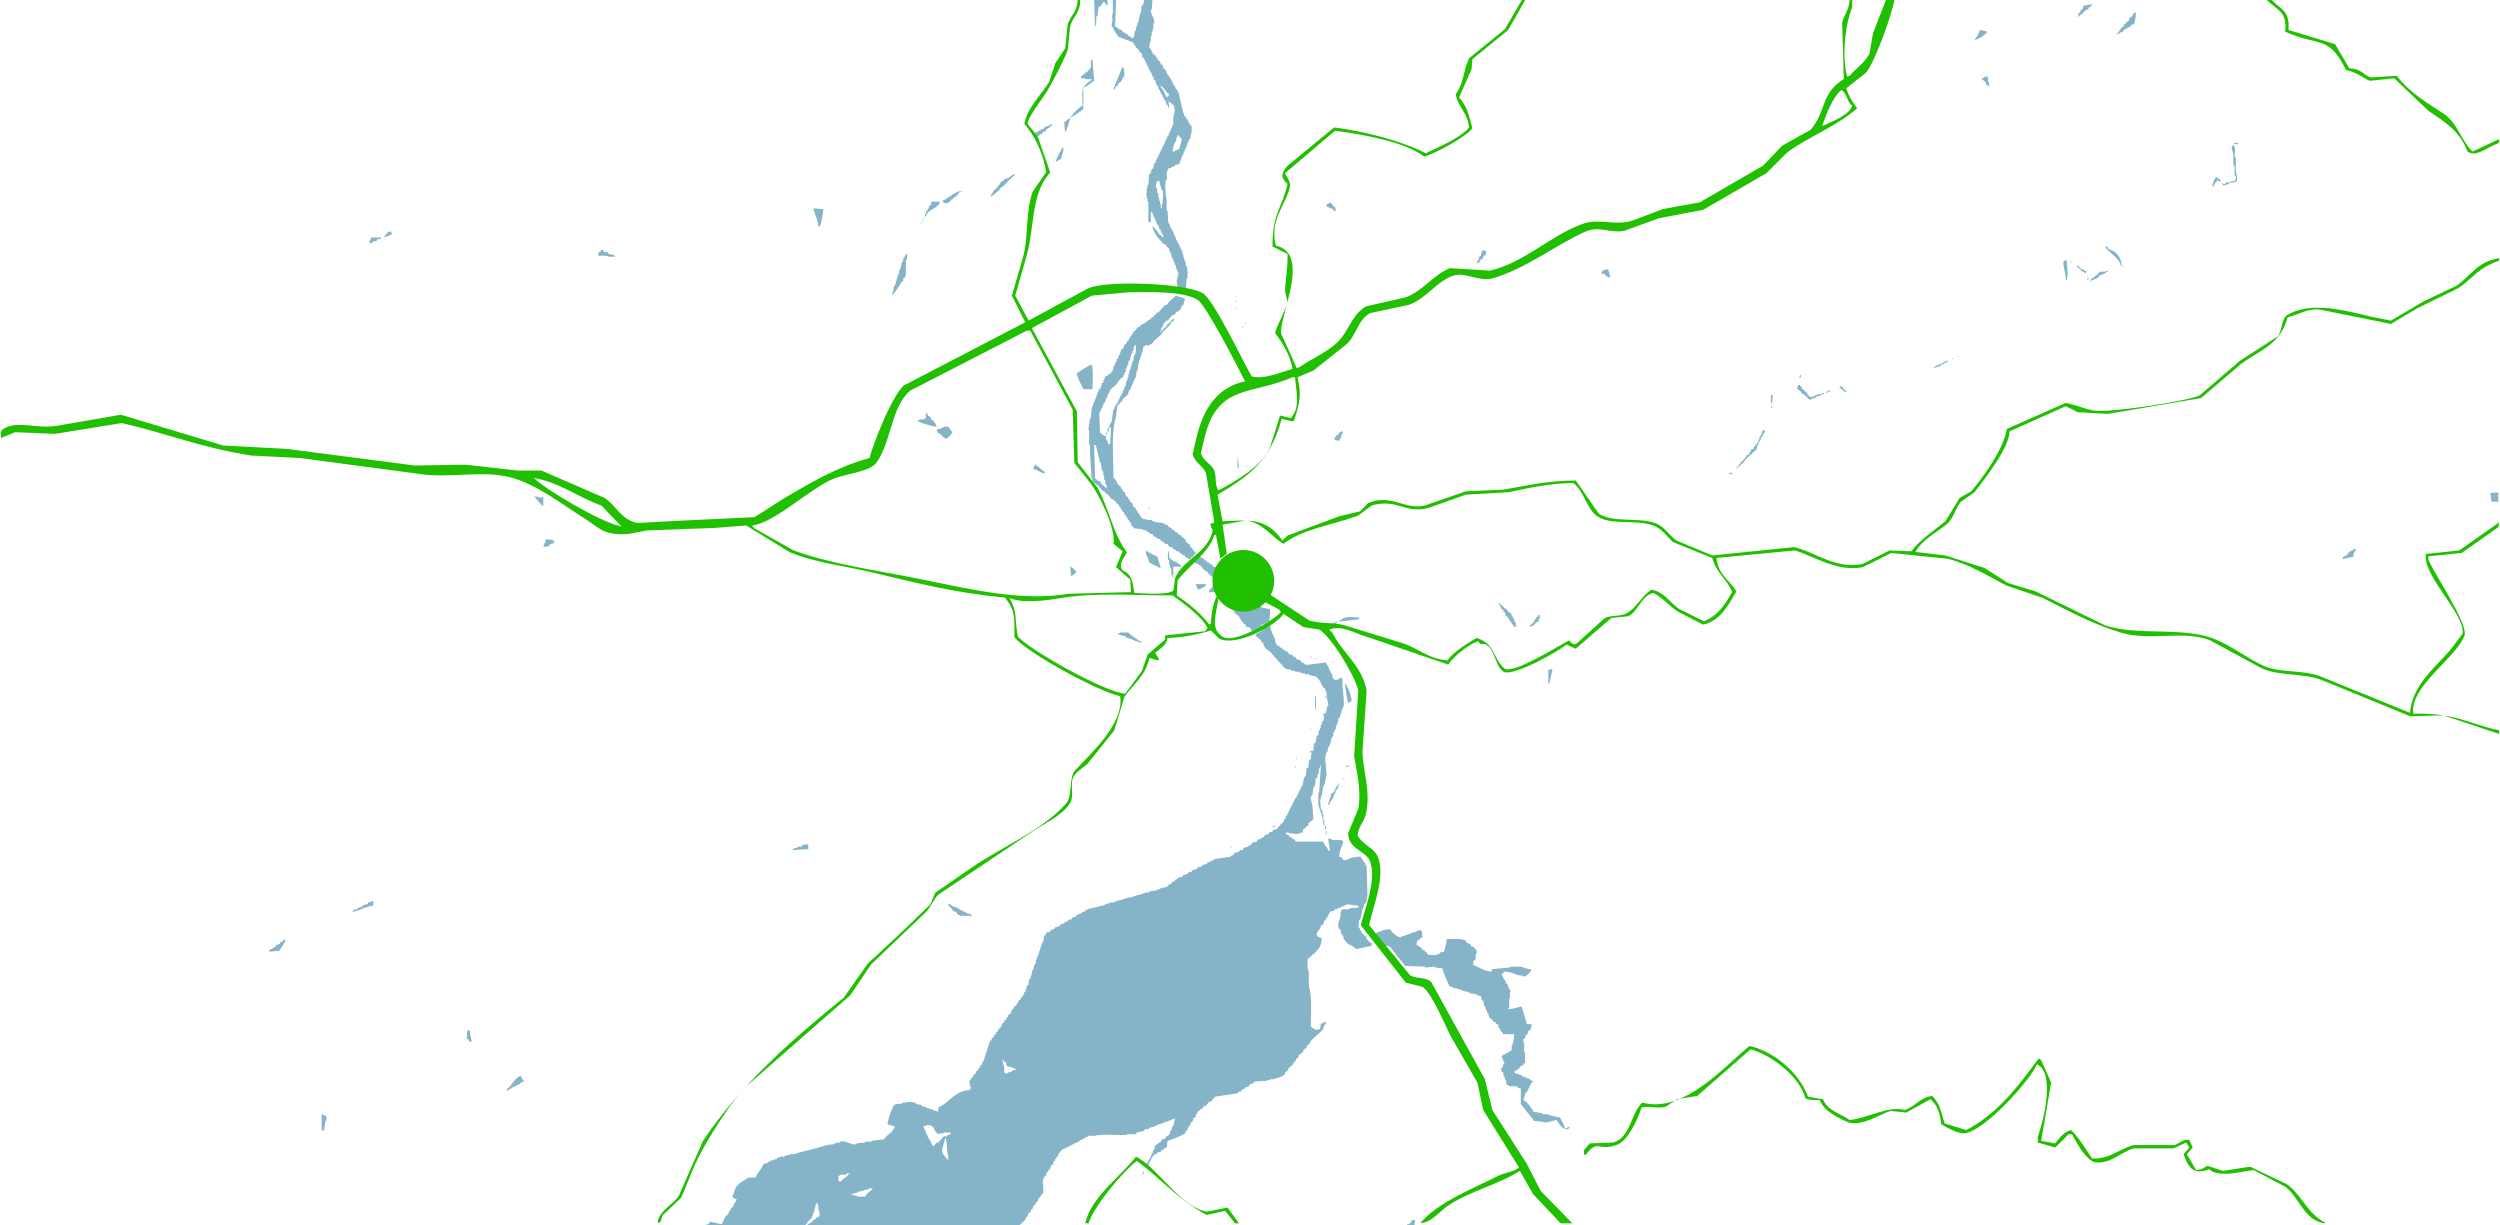
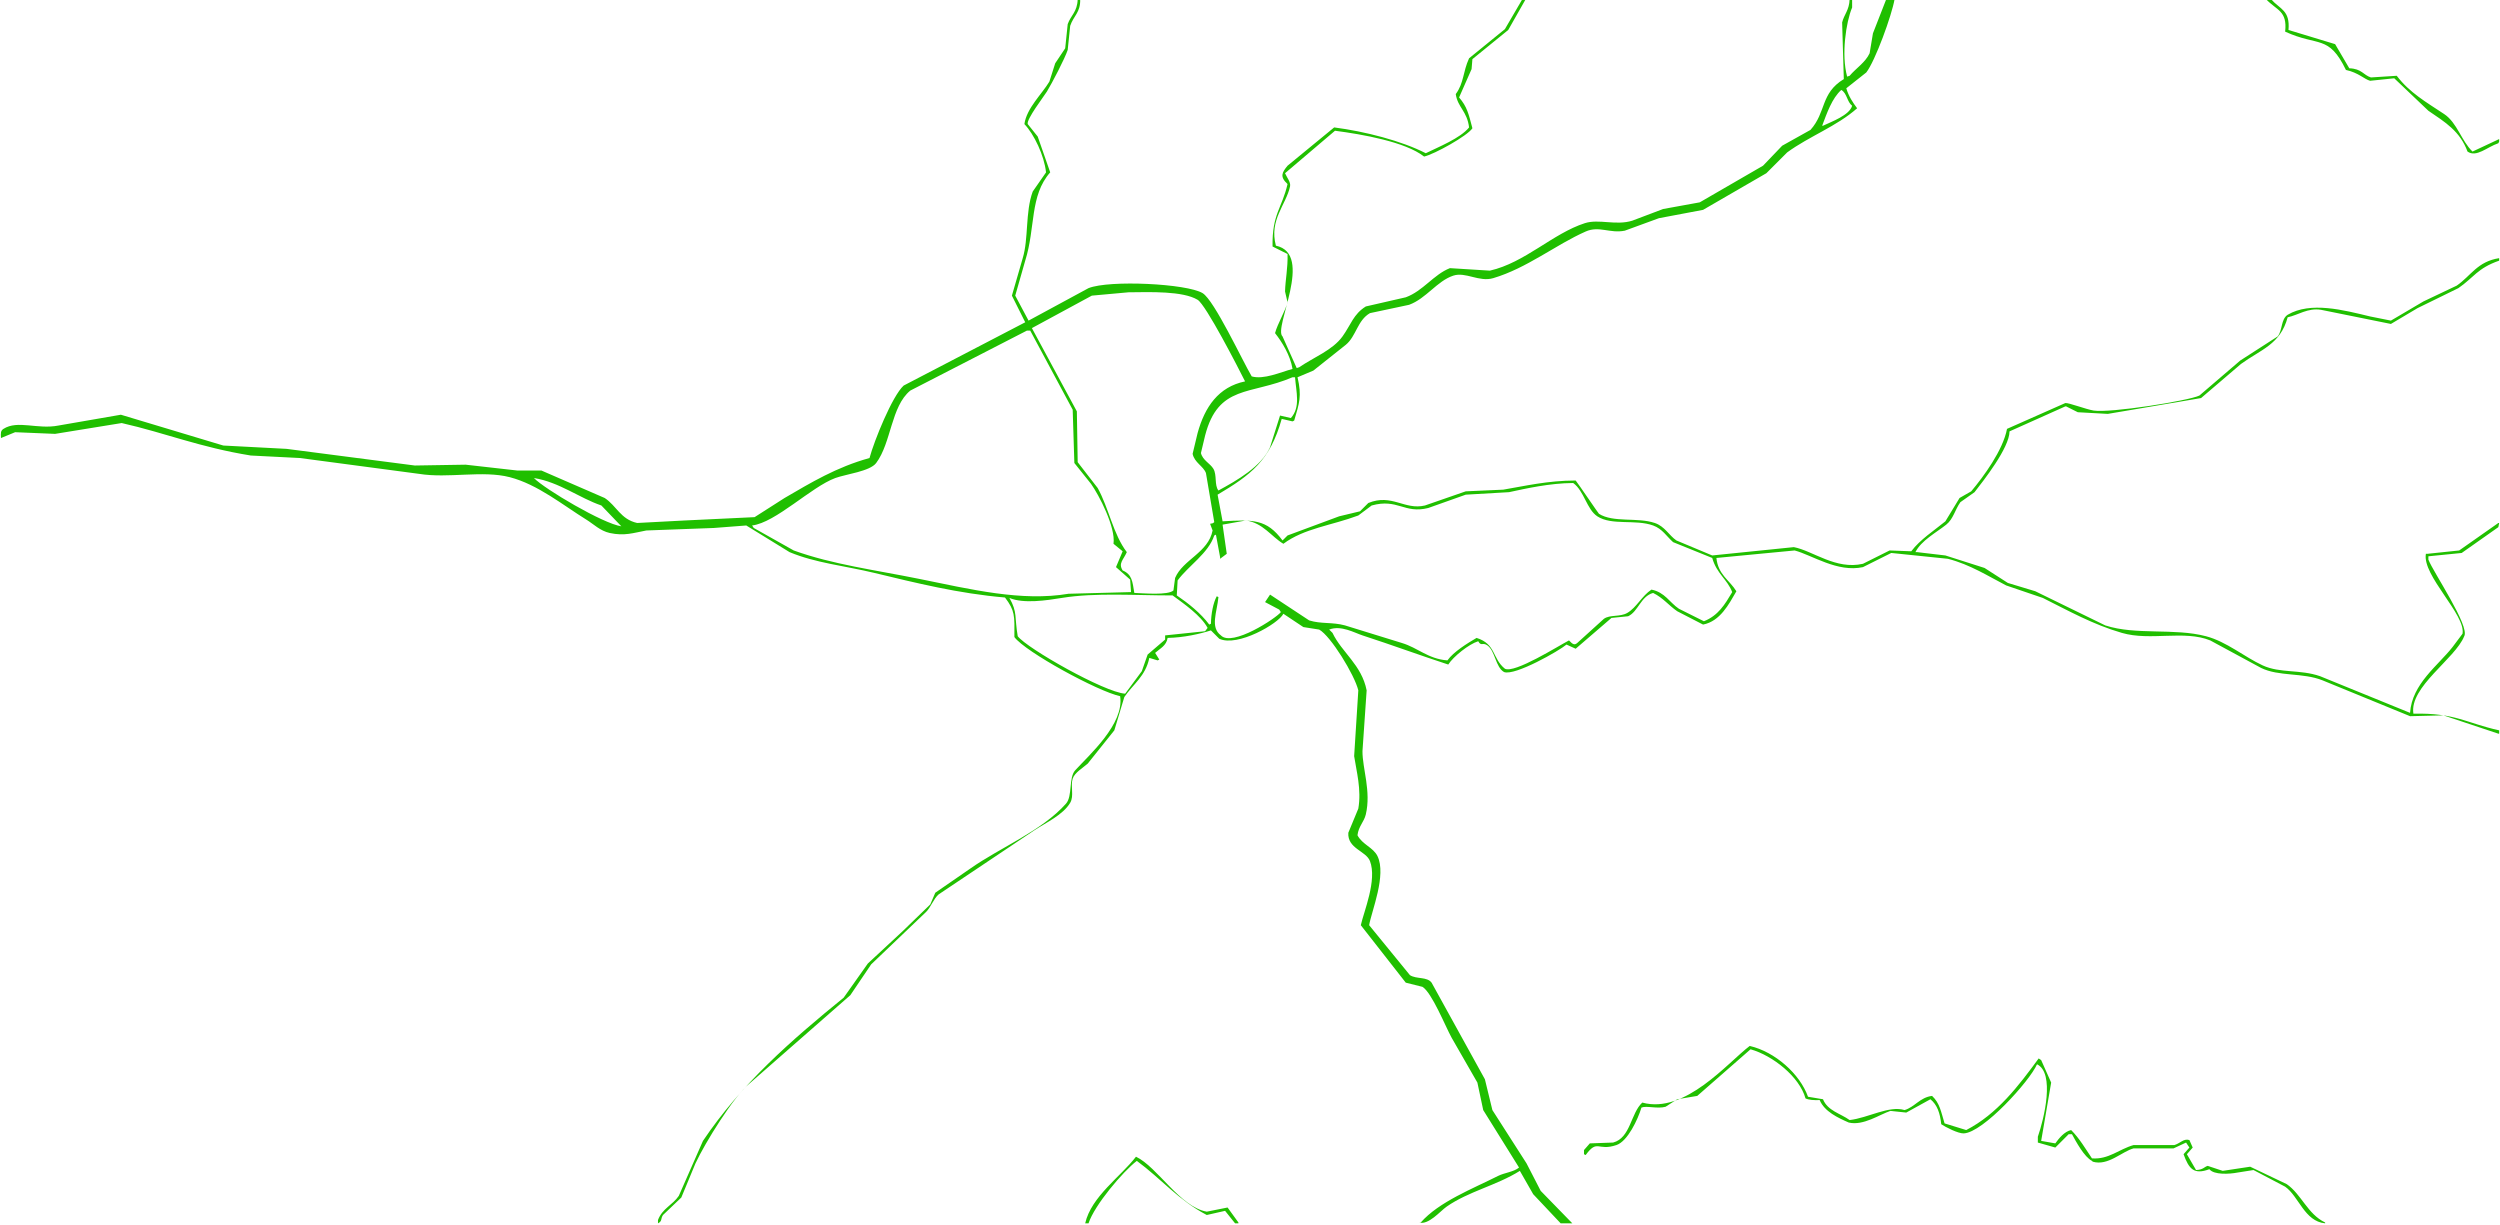
<svg xmlns="http://www.w3.org/2000/svg" width="3000" height="1470" viewBox="0 0 3000 1470">
  <defs>
    <style> .cls-1 { fill: #85b3c7; } .cls-1, .cls-2 { fill-rule: evenodd; } .cls-2, .cls-3 { fill: #20bf00; } </style>
  </defs>
-   <path id="Фигура_1589_1" data-name="Фигура 1589 1" class="cls-1" d="M2307-955h3a27.541,27.541,0,0,0,3,10h1v4h1v2h1c0.33,2,.67,4,1,6h1v2h1c1.33,4.138-4.41,14.645-2,20,0.67,0.333,1.33.667,2,1,0.33,1.333.67,2.667,1,4,0.67,0.333,1.33.667,2,1,0.33,1.333.67,2.667,1,4,0.67,0.333,1.33.667,2,1v2h1v2h1c0.33,1,.67,2,1,3-2.26,2.045-.74,2.218-2,5h-1v2h-1v2h-1v4h-1c-0.33,1.333-.67,2.667-1,4h-1c-0.33,2-.67,4-1,6h-1v2h-1v4h-1c-0.33,1.333-.67,2.667-1,4h-1c-0.33,2-.67,4-1,6h-1c-0.33,1.71.93,1.709,1,2v5h1v4h1v3h1v3h1v5h1v2h1v4h1c1.28,4.623-1.99,6.7-3,9v3h-1v3h-1c-0.33,1-.67,2-1,3l-4,1q1.995-13.5,4-27h-1c-0.33-2.333-.67-4.667-1-7h-1v-6h-1q-1.005-6.5-2-13h1v-3c0.67-.333,1.33-0.667,2-1v-3h1v-3c0.67-.333,1.33-0.667,2-1,0.33-1.667.67-3.333,1-5,0.67-.333,1.33-0.667,2-1v-2l3-2c1.87-2.9,3.74-11.464,4-16-3.04-2.543-3.82-5.73-6-9-0.67-.333-1.33-0.667-2-1v-2c-0.67-.333-1.33-0.667-2-1v-2h-1q1.005-10,2-20h-1v-3h-1v-2h-1v-4h-1Q2309.005-948,2307-955Zm166,0h8c-0.33,1.333-.67,2.667-1,4h-1v4h-1q-2.505,10-5,20h1v-1c3.32-2.9,4.48-7.222,7-11,0.67-.333,1.33-0.667,2-1v-2c0.67-.333,1.33-0.667,2-1v-2h1c0.33-1,.67-2,1-3,0.67-.333,1.33-0.667,2-1v-2c0.67-.333,1.33-0.667,2-1,0.33-1,.67-2,1-3h7c-0.88,5.105-4.48,13.154-7,17-0.67.333-1.33,0.667-2,1-0.33,1.333-.67,2.667-1,4h-1v2c-0.67.333-1.33,0.667-2,1-0.33,1.333-.67,2.667-1,4-0.67.333-1.33,0.667-2,1v2c-0.67.333-1.33,0.667-2,1v2l-3,2v2c-0.67.333-1.33,0.667-2,1v2c-1.33,1-2.67,2-4,3v2c-0.67.333-1.33,0.667-2,1v2l-3,2v2c-1.33,1-2.67,2-4,3v2c-0.67.333-1.33,0.667-2,1v2c-0.67.333-1.33,0.667-2,1-0.33,1-.67,2-1,3-1.33,1-2.67,2-4,3v2c-0.67.333-1.33,0.667-2,1v2l-3,2v2c-1.33,1-2.67,2-4,3v2c-0.67.333-1.33,0.667-2,1v2l-3,2v2l-3,2v2l-3,2v2l-3,2c-0.33,1.667-.67,3.334-1,5-0.67.333-1.33,0.667-2,1v3h-1c-0.33,1.333-.67,2.667-1,4h-1v2h-1v2h-1v2h-1c-0.67,2-1.33,4-2,6h-1v3h-1c-0.67,2-1.33,4-2,6h-1v2h-1v2h-1v3q-3.495,3-7,6v2c-0.67.333-1.33,0.667-2,1-0.33,1.333-.67,2.667-1,4-0.67.333-1.33,0.667-2,1v3c-0.67.333-1.33,0.667-2,1v2c-0.67.333-1.33,0.667-2,1v2c-0.67.333-1.33,0.667-2,1v2c-0.67.333-1.33,0.667-2,1v2h-1v2h-1v2h-1v2c-0.67.333-1.33,0.667-2,1-0.33,1-.67,2-1,3h-1v3l-3,2c-0.33,1.333-.67,2.667-1,4-0.67.333-1.33,0.667-2,1-0.33,1-.67,2-1,3h-1c-0.33,1.333-.67,2.667-1,4-0.67.333-1.33,0.667-2,1v2q-11.505,11-23,22c-4.88,4.875-9.36,12.081-17,14,0.13,16.123-2.19,31.295-3,46h-2c-0.09-16.559,1.91-27.545,2-44-4.17,0-6.34,1.18-9,2h-7v1h-2v1h-6v1h-5v1h-4v1h-5v1h-2c-0.67,1-1.33,2-2,3h-2c-0.33.667-.67,1.333-1,2l-3,1c-0.33,1-.67,2-1,3-2.31,1.582-1.94-1.094-4,2-2.48,2.65-.72,4.258-2,8-1.86,5.456-5.06,13.263-3,20,0.77,2.523,4.48,8.879,3,13h-1c-0.67,2-1.33,4-2,6h-1v2h-1v3h-1c-0.33,1.333-.67,2.667-1,4h-1v2h-1v3c-0.67.333-1.33,0.667-2,1v3h-1c-0.33,1.333-.67,2.667-1,4h-1v2h-1v3l-3,1v1h-4v1l-4,1v1h-2q-2.505,3.5-5,7c-1.67,1.333-3.33,2.667-5,4-0.33,1-.67,2-1,3l-3,2v2h-1v3h-1v5h-1v3h-1c-1.12,2.9-4.19,16.821-3,21h1v6h1v2h1v2l3,2v1h2c0.67,1,1.33,2,2,3h2c0.67,1,1.33,2,2,3l4,1c6.44,4.306,10.59,11.592,16,17,2.84,2.845,6.77,4.532,8,9,2.76,0.723,2.24.279,3,3,2.15,2.364-.01,7.274,1,11h1v17l-6,18c-0.67.333-1.33,0.667-2,1v2h-1v2h-1v2h-1v2h-1v2h-1v2c-0.67.333-1.33,0.667-2,1-0.33,1.667-.67,3.334-1,5-0.67.333-1.33,0.667-2,1v2l-9,8h-2v-1c3.21-1.941,3.91-4.9,6-8,0.67-.333,1.33-0.667,2-1v-2c0.67-.333,1.33-0.667,2-1v-2c0.67-.333,1.33-0.667,2-1v-2c0.67-.333,1.33-0.667,2-1v-2h1a12.782,12.782,0,0,0,3-6h-1c-1.75,2.714-4.35,3.132-7,5-0.67,1-1.33,2-2,3h-2v1c-1.33,1-2.67,2-4,3v2l-3,2c-0.33,1.333-.67,2.667-1,4-0.67.333-1.33,0.667-2,1v2l-3,2v2c-0.67.333-1.33,0.667-2,1v2l-3,2v2h-1c-0.33,1-.67,2-1,3-0.67.333-1.33,0.667-2,1v2c-0.67.333-1.33,0.667-2,1-0.33,1-.67,2-1,3h-1c-0.33,1-.67,2-1,3h4v1q-7.005,6.5-14,13l-3,4h-2c-0.67,1-1.33,2-2,3q-4.005,3.5-8,7c-0.33,2.333-.67,4.667-1,7q-3.495,3-7,6v2q-3.495,3-7,6v2q-5.505,5-11,10v2l-9,8c-0.67,1-1.33,2-2,3l-6,1v1h-2v1l-6,1v1h-2v1h-3v1h-3v1h-2v1h-2q-10.995,12-22,24h-4l-9,3-3,4h-2q-6.495,7-13,14h-2v1l-3,2-6,7-4,1c-0.33.667-.67,1.333-1,2h-3c-0.33.667-.67,1.333-1,2l-4,1c-0.33.667-.67,1.333-1,2l-4,1c-0.33.667-.67,1.333-1,2l-6,2c-0.33.667-.67,1.333-1,2h-2v1h-2c-0.33.667-.67,1.333-1,2h-2v1l-4,1v1h-3v1h-2v1h-2v1h-2c-0.33.667-.67,1.333-1,2l-6,2c-0.33.667-.67,1.333-1,2h-3c-0.33.667-.67,1.333-1,2-1.67.333-3.33,0.667-5,1v1h-2v1l-8,1v1h-3v1h-4v1h-4v1h-2v1h-3v1h-3v1h-2v1l-6,1c-0.33.667-.67,1.333-1,2l-6,1v1l-4,1v1h-4c-0.33.667-.67,1.333-1,2l-6,1v1l-4,1v1h-4v1h-2v1l-8,1v1h-2v1l-30,7c1.24-4.058.55-1.242,3-3,0.33-.667.67-1.333,1-2h2v-1l3-1v-2l-13-2v-1h-1v1h-2c-0.33.667-.67,1.333-1,2h-2v1a8.076,8.076,0,0,1-4,2v2l9,3c-0.84,1.135.13,0.145-1,1-1.48,1.512-4.68,2.22-7,3v1h-1v-1h-5c-0.24,2.72-.62,4.462-2,6h-1c-0.67,1-1.33,2-2,3l-9,1v-1h-2v-1l-6,1v1c2.16,1.714,3.05,3.987,4,7h1c-0.33,1-.67,2-1,3l-9-2c-1.33,2.333-2.67,4.667-4,7h1c1.13,1.719.63,1.355,3,2v4c-2.35-.533-5.78-3.295-7-3-0.33.667-.67,1.333-1,2h-3c-0.33,1.333-.67,2.667-1,4h1v1l6-1v1h2v1h-1c-0.67,1-1.33,2-2,3-3.3-.683-3.84-1.753-8-2-1.53,3.434-3.49,5.472-4,10,2.77,1.195,3.57,1.2,4,5-1.13.844-.15-0.127-1,1-2.47-1.439-2.79-3.138-6-4-0.81,4.236-5.75,11.144-9,13,0.84,1.815,3.64,6.173,2,10-0.67.333-1.33,0.667-2,1v2h-2a9.469,9.469,0,0,1-2,2c-0.27.509-.7,3.279-1,4h-2c-0.67-1-1.33-2-2-3h-2c-0.33-.667-0.67-1.333-1-2l-3,1c-0.61,2.366-.95,2.307-2,4h-1c0.33,2.666.67,5.334,1,8h-1v3c-1.33,1-2.67,2-4,3v1c-3.49,2.24-9.45-.629-14,1v1l-4,1v1h-2c-0.33.667-.67,1.333-1,2h-3c-0.67,1-1.33,2-2,3h-2c-0.33.667-.67,1.333-1,2l-4,1c-0.67,1-1.33,2-2,3l-4,1c-0.33.667-.67,1.333-1,2h-2c-0.33.667-.67,1.333-1,2l-6,2v1l-6,2v1c-3.23,1.156-9.26-.511-11-1l-20-1v-1h-6v-1h-3v-1h-3v-1h-4v-1h-2v-1h-13v-1h-10v-1c-6.91-1.927-12.26,2.466-16,4h-3v1c-1.68.328-1.75-.947-2-1h-12v-1h-14v-1l-8-1v-1h-2v-1h-3v-1h1c4.03-3.519,16.52,2.8,20,0l-3-1v-1h-2c-0.33-.667-0.67-1.333-1-2l-6-2c-0.33-.667-0.67-1.333-1-2l-4-1c-0.33-.667-0.67-1.333-1-2h-2v-1h-2v-1h-2v-1h-2c-0.33-.667-0.67-1.333-1-2l-6-2c-0.33-.667-0.67-1.333-1-2l-4-1c-0.33-.667-0.67-1.333-1-2l-6-2c-0.33-.667-0.67-1.333-1-2h-2c-0.33-.667-0.67-1.333-1-2h-2v-1l-46,1c-6.83-2.011-16.29-5.507-24-6-0.33-1-.67-2-1-3h-23c-0.72,2.762-.28,2.237-3,3-0.72,2.762-.28,2.237-3,3-0.72,2.762-.28,2.237-3,3-0.33,1-.67,2-1,3l-26,4v1l-6,2v1h-2v1h-2v1l-4,1q-3.495,4-7,8h-1v2h-2c-0.72,2.762-.28,2.237-3,3v2l-3,1c-0.33.667-.67,1.333-1,2h-2c-3.57,2.388-7.19,6.8-12,8v2h-2c-1.54,2.445-2.84,1.535-4,3v2l-3,2v2l-3,2c-0.33,1.333-.67,2.667-1,4-0.67.333-1.33,0.667-2,1v2l-3,2v2l-3,2v2c-0.67.333-1.33,0.667-2,1v2c-0.67.333-1.33,0.667-2,1-0.33,1-.67,2-1,3h-1l-3,9c-0.67.333-1.33,0.667-2,1v3c-1.62,3.877-2.77,4.1-3,10,2.14,1.822,2.4,4.563,4,7,0.67,0.333,1.33.667,2,1,1.75,2.791,2.1,6.353,3,10h1v1h-1v7h-1v8h-1q-0.495,6.5-1,13h-1c-0.83,3.949,5.33,10.677,4,16h-1v7h-1v4h-1v4h-1v7h-1c-0.33,2.333-.67,4.667-1,7,2.24,2.006,3.21,5.465,5,8l3,2v2c0.67,0.333,1.33.667,2,1v2l3,2c0.33,1,.67,2,1,3,0.67,0.333,1.33.667,2,1,0.33,1.333.67,2.667,1,4l3,2c0.33,1.333.67,2.667,1,4h1v2c0.67,0.333,1.33.667,2,1v2c0.67,0.333,1.33.667,2,1v2h1v2h1v2h1v2c0.67,0.333,1.33.667,2,1,0.33,1.333.67,2.667,1,4,0.67,0.333,1.33.667,2,1v2h1l6,26h1v3c0.67,0.333,1.33.667,2,1v2c0.67,0.333,1.33.667,2,1v2h1v2c0.67,0.333,1.33.667,2,1v2c0.67,0.333,1.33.667,2,1v8c-1.49,1.76-.9,5.83-2,8h-1c-0.33,1.333-.67,2.667-1,4h-1c-0.33,1.667-.67,3.334-1,5h-1v3h-1c-0.33,1.333-.67,2.667-1,4h-1v3h-1q-1.995,5.5-4,11c-1.67.333-3.33,0.667-5,1-0.33.667-.67,1.333-1,2h-3v1c-3.36,1.736-3.78-.5-5,4-2.14,2.377.01,7.268-1,11h-1c-1.45,5.1-.07,20.318,1,24v13h1q0.495,7.5,1,15h1c0.67,2,1.33,4,2,6h1v2h1v2h1v2h1v3h1c0.67,2,1.33,4,2,6h1v2h1v2h1c0.33,1.333.67,2.667,1,4h1v3c0.67,0.333,1.33.667,2,1v4h1v4h1v3h1v3h1v4h1c0.33,2.333.67,4.667,1,7h1v1h-1v7h-1q-0.495,6.5-1,13a40.088,40.088,0,0,1-9-1c-0.84-1.135.13-.145-1-1-0.33-2.666-.67-5.334-1-8,0.36-1.4,2.62-7.859,2-10h-1v-3h-1v-2h-1v-4h-1c-0.33-1.333-.67-2.667-1-4h-1v-3h-1v-2h-1c-0.33-2-.67-4-1-6h-1v-2h-1v-3h-1c-1.33-1.667-2.67-3.334-4-5h-2c-0.33-.667-0.67-1.333-1-2-4.46-4.233-11.08-11.478-12-19h1c1.67,2,3.33,4,5,6h1v2l6,5v-3c-2.38-1.635-.69-0.628-2-3h-1v-3c-0.67-.333-1.33-0.667-2-1v-3h-1v-2h-1q-3.495-8-7-16h-1v13l-3-1V242h-1v-4h-1v-5h-1v-1h1v-6h1v-4h1q0.495-6.5,1-13c0.67-.333,1.33-0.667,2-1v-3h1v-2c0.67-.333,1.33-0.667,2-1,0.33-2,.67-4,1-6,0.67-.333,1.33-0.667,2-1v-3h1v-2h1v-2h1v-2h1v-2h1v-2h1v-2h1v-2h1v-2h1v-2h1v-2h1v-3h1v-2h1v-2h1v-2h1c0.67-2,1.33-4,2-6h1v-3h1c0.33-1.333.67-2.667,1-4h1v-9c1.64-5.648,2.03-7.877,1-14-2.81-1.651-3.4-4.03-7-5,0.54,2.5,1.98,5.829,0,8-0.24-2.258-.11-2.634-1-4h-1v-2h-1v-3c-0.67-.333-1.33-0.667-2-1-0.33-1.333-.67-2.667-1-4h-1v-2h-1v-2h-1v-2h-1v-2h-1c-0.67-2-1.33-4-2-6h-1c-0.67-2-1.33-4-2-6h-1c-0.33-1.333-.67-2.667-1-4h-1c-0.33-1.333-.67-2.667-1-4h-1V86h-1V84h-1V82h-1V80h-1V78h-1V76h-1V74h-1V72h-1V70c-0.67-.333-1.33-0.667-2-1-0.33-1.666-.67-3.334-1-5l-3-2V60c-0.67-.333-1.33-0.667-2-1V58c-0.67-.333-1.33-0.667-2-1V55h-1a8.271,8.271,0,0,1-2-4l-18-7-6-9V33c-0.67-.333-1.33-0.667-2-1V28c2.08-2.455-.06-7.241,1-11,1.46-5.155-.63-14.231,1-20h1c1.11-3.961-1.26-9.418,1-12,1.14-1.139,0-.4,2-1Q1339,8,1338,32a7.893,7.893,0,0,1,4,2v1l4,1c0.67,1,1.33,2,2,3h2c0.33,0.667.67,1.333,1,2h2c0.33,0.667.67,1.333,1,2l3,1v1l3,1V45c1.7-1.923,1.01-5.324,2-8h1V33h1V30h1V27h1q1.005-5.5,2-11h1c0.33-3,.67-6,1-9h1V5h1c2.11-6.06-1.78-16.01-2-21h2c-0.33-3.666-.67-7.334-1-11h-1v-2h-1v-4c-0.67-.333-1.33-0.667-2-1-0.33-2.333-.67-4.667-1-7h-1c-0.33-1.333-.67-2.667-1-4h-1v-3h-1c-0.64-1.567-.45-2.7-1-4h-2c-1.59,2.868-7.56,9.109-11,10v2h-2c-1.53,2.786-4.55,6.119-8,7-1.95-3.624-4.21-5.97-10-6-1.5,2.22-4,2.484-7,3-0.75,2.713-1.65,3.049-3,5h-1v7h-1q-0.495,7-1,14c0.67,0.333,1.33.667,2,1,0.33,1.333.67,2.667,1,4h2v2h1c-0.88-3.335-1.92-3.241-3-7h-1v-1h1v-5h3q-1.005-6.5-2-13c2.53-1.376,3.82-3.18,7-4q-1.995,8.5-4,17h1c0.14,1.07-1.98,2.715-1,5,0.67,0.333,1.33.667,2,1v2c0.67,0.333,1.33.667,2,1v2h1v2c0.67,0.333,1.33.667,2,1V6h-2V4a3.991,3.991,0,0,1-2-2c-1.13.844-.15-0.127-1,1-3,2-.43.863-2,3-1.33,1-2.67,2-4,3-0.33,3.333-.67,6.667-1,10h-1c-1.25,4.338.54,10.153-2,13q-0.495-16.5-1-33c-1.42-5.086.36-13.649-1-20-0.05-.244-1.34-0.32-1-2h1c0.33-1.666.67-3.334,1-5,0.67-.333,1.33-0.667,2-1v-2h1v-3l3-2c0.94-1.584-.33-2.955,1-4h2v-1h2v-1c4.34-1.872,3.99,2.239,5-4-1.39-1.411-4.72-12.093-5-15,4.07,0.907,5.06,2.88,5,8h1c0.33,3.333.67,6.667,1,10,4.66,1.157,5.5,4.335,11,5,1.91-4.013,5.1-6.936,8-10,0.67-.333,1.33-0.667,2-1v-2c1.67-1.333,3.33-2.667,5-4v-2l3-2v-6h1v-3h1v-4h1c0.33-2.666.67-5.334,1-8,0.67-.333,1.33-0.667,2-1,0.33-1,.67-2,1-3l3-2v-2l6-5v-2c0.67-.333,1.33-0.667,2-1v-1h2c0.67-1,1.33-2,2-3l6-2c0.67-1,1.33-2,2-3h2c0.33-.667.67-1.333,1-2l4-1c0.67-1,1.33-2,2-3l4-1c0.33-.667.67-1.333,1-2h2c0.67-1,1.33-2,2-3l4-1c0.33-.667.67-1.333,1-2h2c0.67-1,1.33-2,2-3l4-1c0.33-.667.67-1.333,1-2h2c0.67-1,1.33-2,2-3h2v-1l4-1v-1h7v-1h2v-1h2v-1h2v-1h2v-1h2v-1h2v-1l4-1v-1h3v-1h3v-1h3v-1h3v-1h3c0.33-.667.67-1.333,1-2h4v-1h3v-1h2v-1h4v-1h3v-1l4-1v-1h3v-1h3v-1h3v-1h3v-1h4v-1h17v-1h11c1.28-.361,9.21-2.563,11-2v1h2v1h4v1h3v1h3v1h3v1l13,3v1l6,2v1h2v1h3v1l4,1v1h2v1h3c0.33,0.667.67,1.333,1,2h3v1l6,2v1h10c1.39,0.234-.36.62,1,1,4.14,1.157,13.34-.475,15-2-5.87-1.277-8.24-6.305-13-8l-15,1v1c-3.01.394-2.19-1.729-3-2l-7,1c-0.33-.667-0.67-1.333-1-2h-2c-0.33-1-.67-2-1-3h2c6.77,7.519,21.47-1.465,30,3v1h2c0.67,1,1.33,2,2,3h2c0.67,1,1.33,2,2,3h2c0.33,0.667.67,1.333,1,2h2c0.33,0.667.67,1.333,1,2l3,1c0.67,1,1.33,2,2,3h2c0.67,1,1.33,2,2,3,2.09,1.324,4.26-.021,7,1v1h2v1h6v1h4v1h3v1h5v1l4,1v1l4,1c0.33,0.667.67,1.333,1,2h11v1l17,1v-1h2v-1h4v-1h3v-1l12-1v-1h3v-1h6v-1h6v-1h3v-1h9v-1h1v1h3v1l12,2c1.46-2.6,5.81-6.189,9-7v-8h1c0.72-3.041,2.65-4.668,5-6,3.14-3.254,7.94-1.261,13-1v-2c-1.39-.7-1.24-1.451-2-2-2.55-1.836-1.88,1.091-3-3,1.14-1.139.4,0,1-2,4.36,0.947,4.35,3.342,9,4,0.67-1.241,1.59-1.381,2-2v-2c0.67-.333,1.33-0.667,2-1v-2l3-2v-2l3-2v-2c0.67-.333,1.33-0.667,2-1v-2c0.67-.333,1.33-0.667,2-1,1.38-1.678,1.66-3.189,2-6-1.52-.634-5-2.01-5-4h1v-2c6.04-5.186,3.96-11.1,16-11v1c0.67-.333,1.33-0.667,2-1,0.67-1.333,1.33-2.667,2-4,0.67-.333,1.33-0.667,2-1v-2c0.67-.333,1.33-0.667,2-1v-2l3-2v-2l3-2v-2c0.67-.333,1.33-0.667,2-1v-2l12-13h2v-1h2v-1h3v-1l4-1v-1h3v-1h2v-1l6-2v-2l3-1a2.591,2.591,0,0,0,3,1v-1h2v-1h2v-1h3v-1l4-1v-1h3v-1h3c0.33-.667.67-1.333,1-2l6-1c0.33-.667.67-1.333,1-2l6-1c0.33-.667.67-1.333,1-2l7-1v-1l17,1v-1h3v-1l14-1v-1h4v-1h6v-1h8v-1h3v-1l12-1c0.33-.667.67-1.333,1-2l4-1c0.33-.667.67-1.333,1-2l4-1c0.33-.667.67-1.333,1-2l4-1c0.33-.667.67-1.333,1-2l4-1c0.33-.667.67-1.333,1-2h2c2.49-1.441,3.47-3.2,7-4v1c-1.13.844-.15-0.127-1,1l-3,1c-0.33,1-.67,2-1,3h1c1.24-1.974,2.3-2.438,5-3,0.73-2.58,1.56-3.257,3-5h1v-2h1c0.67-1,1.33-2,2-3h2c0.33-.667.67-1.333,1-2l3-1v-1l4-1c0.33-.667.67-1.333,1-2l4-1c0.33-.667.67-1.333,1-2h2c0.33-.667.67-1.333,1-2h2c0.33-.667.67-1.333,1-2h2c0.33-.667.67-1.333,1-2l4-1c0.33-.667.67-1.333,1-2h2v-1l3-1c0.33-.667.67-1.333,1-2h2c0.67-1,1.33-2,2-3h2c0.33-.667.67-1.333,1-2h2c0.67-1,1.33-2,2-3h2c0.67-1,1.33-2,2-3h2c0.67-1,1.33-2,2-3h2v-1l3-1c0.33-.667.67-1.333,1-2h2c0.67-1,1.33-2,2-3h2c0.67-1,1.33-2,2-3l3-1c0.33-.667.67-1.333,1-2h2c0.33-.667.67-1.333,1-2h2c0.67-1,1.33-2,2-3l6-2c0.33-.667.67-1.333,1-2a19.9,19.9,0,0,1,7-3v-2c4.43-1.168,3.55-3.76,8-5,0.33-1,.67-2,1-3h1v-2h1c0.33-2,.67-4,1-6,0.67-.333,1.33-0.667,2-1v-3h1v-3h1v-2h1c0.33-2,.67-4,1-6h1c0.67-2,1.33-4,2-6h1v-2h1v-2h1q2.505-8.5,5-17l6-5v-2c1.33-1,2.67-2,4-3v-2c0.67-.333,1.33-0.667,2-1v-1c0.67-.333,1.33-0.667,2-1v-2h1c1.69-2.025,3.16-3.066,4-6l3-1v-1h2c0.33-.667.67-1.333,1-2h2v-1h2v-1h2v-1h2c0.33-.667.67-1.333,1-2h2v-1h2c0.33-.667.67-1.333,1-2l4-1c0.33-.667.67-1.333,1-2l4-1c0.33-.667.67-1.333,1-2l4-1c0.33-.667.67-1.333,1-2h3c0.33-.667.67-1.333,1-2l4-1c0.33-.667.67-1.333,1-2h2v-1h2v-1h2c0.33-.667.67-1.333,1-2l4-1c0.33-.667.67-1.333,1-2h3v-1h3v-1h2v-1l6-1c0.33-.667.67-1.333,1-2l6-1a12.894,12.894,0,0,1,3-6h1v-2c0.67-.333,1.33-0.667,2-1v-2l3-2c0.33-1.333.67-2.667,1-4h1v-6c0.03-4.67-.46-12.958-2-16-0.67-.333-1.33-0.667-2-1v-3h-1v-2h-1v-2h-1v-2h-1l-3-9-3-2v-1h-2c-1.33-1.667-2.67-3.333-4-5l-4-1q-7.995-8.5-16-17-3.495-3-7-6v-9h1v-5h1v-6h1v-9c1.96-6.411,6.21-11.717,7-19-5.45-1.152-7.15-5.184-13-6-0.26,3.836-1.91,4.594-3,7v3h-1v2c-0.67.333-1.33,0.667-2,1v3h-1v2h-1c-0.66,1.211-.93,4.425-2,5h-6c-0.33-.667-0.67-1.333-1-2,2.42-1.609.64-.771,2-3h1v-2c0.67-.333,1.33-0.667,2-1,0.33-1.667.67-3.333,1-5,0.67-.333,1.33-0.667,2-1,0.33-1.333.67-2.667,1-4,0.67-.333,1.33-0.667,2-1v-2h1c1.73-3.187,1.96-6.03,2-11,7.28,1.455,11.18,7.024,19,8,0.33-1,.67-2,1-3h1v-2h1v-2c0.67-.333,1.33-0.667,2-1,0.33-2.666.67-5.334,1-8h1v-2h1c0.33-2.666.67-5.334,1-8h1v-3h1q1.005-5.5,2-11h1q1.005-5.5,2-11h1v-2h1v-3c0.67-.333,1.33-0.667,2-1v-2l3-2v-2l3-2v-2l3-2v-2c0.43-.625,1.32-0.792,2-2h1v2h3v-3h1c-0.33-1.667-.67-3.333-1-5h1c0.83-3.2,1.18-2.9,5-3,0.67-3,1.33-6,2-9h1v-1h3c0.33-1.666.67-3.333,1-5h-1c-1.14,1.139,0,.4-2,1v-3h1c1.14-1.139,0-.4,2-1-0.64-3.493-1.12-2.756,0-6,1.09,0.621,1.52,1.7,2,2h2v1h2c0.33,0.667.67,1.333,1,2l52-12c0.72-2.762.28-2.237,3-3,0.72-2.762.28-2.237,3-3,0.72-2.762.28-2.237,3-3,1-3.565,3.78-3.8,6-6q6.495-7,13-14v-2h1v-2h1v-2h1v-2c0.67-.333,1.33-0.667,2-1,0.33-1.333.67-2.667,1-4,0.67-.333,1.33-0.667,2-1,0.33-1.666.67-3.334,1-5,0.67-.333,1.33-0.667,2-1v-2h1c0.67-3,1.33-6,2-9h1v-2c0.67-.333,1.33-0.667,2-1v-3h1v-2h1c0.33-1.333.67-2.667,1-4h1v-3c0.67-.333,1.33-0.667,2-1v-3h1v-2h1v-2h1c0.67-2,1.33-4,2-6h1v-3h1c0.67-2,1.33-4,2-6h1v-2h1v-2h1v-2h1v-3c0.67-.333,1.33-0.667,2-1v-3h1c0.33-1.333.67-2.667,1-4h1v-2h1v-3c0.67-.333,1.33-0.667,2-1,0.33-1.666.67-3.334,1-5,0.67-.333,1.33-0.667,2-1v-2l3-2v-2l3-2v-2c1.67-1.333,3.33-2.667,5-4v-2c0.67-.333,1.33-0.667,2-1,0.67-1,1.33-2,2-3h1v-2h1a8.169,8.169,0,0,0,2-4h2c2.01-7.815,12.86-13.23,15-21h2c-0.26,3.176-1.01,3.822-2,6h2c0.67-1,1.33-2,2-3h2c0.67-1,1.33-2,2-3,4.12-4.067,6.62-5.976,7-14h-1c-1.32,2.129-4,3.549-6,5v1h-2v2h-3v-1a6.766,6.766,0,0,0,4-5h2c0.92-3.648,3.91-5.407,6-8h1Q2467.505-939.5,2473-955Zm-99,74h1v3h1q0.495,11,1,22h-1v-2C2371.8-860.8,2373.82-873.018,2374-881Zm51,14c-0.33,1.333-.67,2.667-1,4-0.67.333-1.33,0.667-2,1-0.33,1.333-.67,2.667-1,4-0.67.333-1.33,0.667-2,1v2h-1v2c-0.67.333-1.33,0.667-2,1-0.33,1.333-.67,2.667-1,4-0.67.333-1.33,0.667-2,1v2h-1v2h-1c-0.33,1-.67,2-1,3h1c2.18-2.543,6.13-3.153,8-6h1c0.33-1.666.67-3.334,1-5h1v-4h1v-3h1v-2h1c0.33-2.333.67-4.667,1-7h-1Zm-239,35h2c0.14,9.451.64,21.946-2,29h-1v-11h-2C2182.88-823.315,2185.23-824.928,2186-832Zm115,42h5v1h-1v1C2302.53-786.842,2301.64-789.083,2301-790Zm-2,1c-0.67,3.893-1.37,4.886-6,5-1.14-1.139,0-.4-2-1v-2Zm-12,7c4.77,1.5,1.05.878,3,4,1.33,1,2.67,2,4,3v1h2v2c2.76,0.723,2.24.279,3,3h2v2h-1c0.33,1,.67,2,1,3h-2v-2h-2l-3-4h-2c-0.33-.667-0.67-1.333-1-2,2.01-.574.87,0.12,2-1-1.8-.945-1.57-1.385-4-2v1c1.14,1.139.4,0,1,2-4.06-1.052-1.25-.44-3-3h-1c-0.33-1-.67-2-1-3C2286.91-779.256,2286.66-779.014,2287-782Zm-8,29-3-1c-0.33-2-.67-4-1-6a6.714,6.714,0,0,0,3-3h-3v-1h1c1.14-1.432,4.32-3.264,6-4v1h1A70.657,70.657,0,0,0,2279-753Zm195-15c-0.62,2.519-.54,1.639-2,3v1h-2v1a7.551,7.551,0,0,1-4,2c-1.24-1.974-2.3-2.438-5-3v-2C2465.36-766.8,2468.27-767.941,2474-768Zm-232,1a18.351,18.351,0,0,1,8,2v2c-4.4,2.992-5.59,11.1-10,14v1h-1v-3C2240.61-752.76,2242-763.057,2242-767Zm48,2h3c-0.61,2.393-.32,1.858-2,3v1h-1v-4Zm12,0h3c1.58,2.749,2.47,1.8,3,6h-1v-1l-3-1c-0.33-.667-0.67-1.333-1-2h-2C2301.33-763.667,2301.67-764.333,2302-765Zm-28,2c1.14,1.139.4,0,1,2h-1v-2Zm39,6c0.08,4.042,0,8.369-1,11h-1c-0.33-3.237-.91-2.938-2-5h2v-4l-3-1v-3h1C2310.26-757.091,2310.01-757.341,2313-757Zm-17,3h2v3h-2v-3Zm-1,4,3,1v1c-2.12-.092-3.17.494-4-1h1v-1Zm7,8v-2h1v1h1C2302.86-741.861,2304-742.6,2302-742ZM424-730c-2.762-.723-2.237-0.279-3-3,3.8-.092,8.917-0.8,10,0,2.079,2.151.9,8.753,0,11-1.135-.844-0.145.127-1-1C427.414-724.414,424.821-726.768,424-730Zm1836,38h2v1C2259.99-691.574,2261.13-690.88,2260-692Zm-4,9c-0.64,2.739-1.31,2.276-2,5h3c0.33-1.667.67-3.334,1-5h-2Zm-6,10c-0.38,3.541-1.24,3.036-2,6h3v-3h2q-3.495,13.5-7,27h-1v5h-1c-0.33,2.333-.67,4.667-1,7h1c1.6-1.746,1.87-.914,4-2v-1h3c0.33-.667.67-1.333,1-2h2v-1h3v-1c2.34-1.293,1.42.4,3-2h1c0.33-2,.67-4,1-6h1v-4h1v-4h1v-2h1v-5h1v-4h1c0.66-2.5-.79-3.645-1-5q0.495-6,1-12h-1v-1c-2.33,1.666-4.67,3.333-7,5-0.67,1-1.33,2-2,3h-2c-0.33.667-.67,1.333-1,2h-1v2h-1C2251.87-672.719,2252.37-672.355,2250-673ZM370-679h2c0.635,2.94,1.692,6.1,0,9l-2,1q-0.5,2.5-1,5l-2,1c-1.685,3.062.82,3.809-3,6v1c-1.226.7-.658-0.628-1-1-3.446-2.026-2.9-3.1-5-6l-6-5q-2.5-7-5-14h22Zm1875,17a11.925,11.925,0,0,1-1,5h2c1.14-1.139,0-.4,2-1v-4h-3Zm-20,4h3v1c-1.32,1.105-1.84,2.743-3,4-0.67.333-1.33,0.667-2,1v2l-3,2v2l-3,2v2c-1.33,1-2.67,2-4,3v2c-0.67.333-1.33,0.667-2,1-1.4,2.318-.24,7.011-2,9-0.12-3.6-.97-6.69,0-8a12.44,12.44,0,0,1,3-6h1v-2c0.67-.333,1.33-0.667,2-1,0.33-1.333.67-2.667,1-4l3-2v-2c0.67-.333,1.33-0.667,2-1v-2C2222.09-656.395,2223.46-655.659,2225-658Zm17,8c-0.33,1.667-.67,3.333-1,5h2c0.64-2.739,1.31-2.276,2-5h-3Zm-3,11c-0.33,2-.67,4-1,6h2v-4h2v-1ZM376-617c-3.672.884-5.052,3.1-9,4v2l-4,1v-1h1q0.5-2.5,1-5h2c0.817-4.266,3.318-7.4,5-11,1.139,1.139.4,0,1,2C375.136-623.221,375.867-620.875,376-617Zm1859-5h2v-5h-1v1h-1v4ZM283-626l13,1v1h-1v3h-1v2l-2,1v3h-1l-1,3c-1.139-1.139-.4,0-1-2C286.339-615.713,283.4-621.941,283-626Zm1949,10v6h1v-2h1v-4h-2Zm-3,12c-0.34,3.955-.96,2.907,0,6h1c0.33-2,.67-4,1-6h-2Zm-2,11a19.147,19.147,0,0,0-1,7h1v-2h1v-5h-1Zm32,28h-2c-0.3-12.071.77-18.643,5-28h1v1h1v3c-0.77.773-4.36,9.342-4,11h1c0.33,2,.67,4,1,6h-1v2h-1C2259.67-568.334,2259.33-566.667,2259-565ZM1032-577h-4v-1c-0.74-.437-3.87-2.4-5-2v1a15.718,15.718,0,0,0-6,8h-2c-0.72,2.762-.28,2.237-3,3,0.33-1.333.67-2.667,1-4h1v-3h1v-2h1v-3c0.67-.333,1.33-0.667,2-1,0.34-.646.63-3.151,1-4,5.6-.129,12.66-1.27,17-3v3C1034.03-583.322,1032.62-579.958,1032-577Zm1192-4v7h1c1.64-3.1,1.9-1.8,2-7h-3ZM341-578c0.469,4,2.515,7.215,3,11l-2,1v2h-1v2h-1l-1,3h-2a7.345,7.345,0,0,1-2,4h-1c-1.938,2.733-1.144,4.041-5,5-0.844,1.135.127,0.145-1,1-0.129-4.557-1.883-5.968-3-9-0.689-1.872-.4-3.507-1-5h5v1h5l5-15C340.139-578.139,339-577.4,341-578Zm1884,9a11.888,11.888,0,0,0-5,1c1.05,1.3,2.04,1.489,3,3h1C2224.33-566.333,2224.67-567.667,2225-569ZM1042-535v2c-1.67.333-3.33,0.667-5,1,0.38-3.541,1.24-3.036,2-6-1.33-.667-2.67-1.333-4-2-0.33-.667-0.67-1.333-1-2h-2c-0.33-.667-0.67-1.333-1-2-3.07-2.093-6.1-2.774-8-6,4.85-.423,7.3-1.88,13-2,0.52-2.908,2.08-6.395,4-8v1c3.18,1.825,3.04,3.122,5,6,0.67,0.333,1.33.667,2,1v2c0.67,0.333,1.33.667,2,1,0.33,1,.67,2,1,3h1a7.847,7.847,0,0,1,2,4h-1C1050.58-539.556,1045.11-535.764,1042-535Zm21-4,16,2v1h1v4a10.606,10.606,0,0,1-4,1C1072.68-534.672,1066.17-535.144,1063-539Zm1146,18h1v2h1q1.005,5.5,2,11h-1a16.932,16.932,0,0,1-6,6v-5h1v-8h1C2208.7-517.3,2208.25-519,2209-521ZM893-451c6.4-.146,12-2.885,17-5v2a24.42,24.42,0,0,0-8,8l-3-1v-1h-5v-1C892.861-450.139,893.6-449,893-451Zm1091,3c-3.89.744-5.82,1.912-11,2v-2h2c1.02-3.975,4.15-4.877,6-8h1v1h1C1983.33-452.667,1983.67-450.333,1984-448Zm168,81a183.1,183.1,0,0,0,19-1c0.67-1.275,1.56-1.352,2-2v-2l3-2v-2c1.33-1,2.67-2,4-3v-2c1.67-1.333,3.33-2.667,5-4v-2c0.67-.333,1.33-0.667,2-1,0.33-1,.67-2,1-3,1.33-1,2.67-2,4-3v-2l3-2v-2c1.33-1,2.67-2,4-3v-2c1.67-1.333,3.33-2.667,5-4v-2l3-2v-2h1v-2h1v-2h1v-2c0.67-.333,1.33-0.667,2-1,0.33-1.333.67-2.667,1-4,0.67-.333,1.33-0.667,2-1,0.67-2,1.33-4,2-6,1.98-3.684,4.91-6.227,6-11l-7-1-6,7h-2l-9,10h-2l-9,10h-2c-0.33.667-.67,1.333-1,2h-3v1h-3v1h-3v1h-2v1h-2v1h-1c-0.33,1-.67,2-1,3h-1v2c-0.67.333-1.33,0.667-2,1-0.33,1.333-.67,2.667-1,4-0.67.333-1.33,0.667-2,1v3l-3,2v3c-0.67.333-1.33,0.667-2,1-0.67,2-1.33,4-2,6-0.67.333-1.33,0.667-2,1v2h-1v2c-0.67.333-1.33,0.667-2,1-0.33,1.333-.67,2.667-1,4h-1C2150.67-372.334,2151.33-369.666,2152-367Zm46-75c-1.64,2.407-.77.628-3,2v1h-2c-0.67,1-1.33,2-2,3h-2c-0.33.667-.67,1.333-1,2h-2v1c-3.18,1.878-6.13,2.871-8,6h2c2.55-2.768,4.45-1.586,8-3v-1h3v-1h3c1.84-1.068,4.97-7.679,6-10h-2Zm32,15c1.14,1.139.4,0,1,2h-1v-2Zm-385,29c0.33,2.333.67,4.667,1,7l-3,1v1l-4,1c-0.33.667-.67,1.333-1,2l-4,1c-0.33.667-.67,1.333-1,2l-6,2v-1h1C1829.67-384.956,1841.74-397.142,1845-398Zm-44,87-10,1c0.29-6.318,2.41-12.239,4-17,0.33-3,.67-6,1-9h1v-3h1c0.93-2.855-.45-5.737,1-8,1.67-1.333,3.33-2.667,5-4,0.33-.667.67-1.333,1-2h2l3-4h2l3-4,3-1c0.33-.667.67-1.333,1-2l9-3c0.33-.667.67-1.333,1-2l5-1v-1l6-2v-1h2v-1h2v-1h2v-1l4-1v-1h3c0.33-.667.67-1.333,1-2h16c0.33-.667.67-1.333,1-2,2.43-2.164,4.47-5.039,8-6v-2c2.76-.723,2.24-0.279,3-3l5-1,3,4h2l3,4h2c0.67,1,1.33,2,2,3l3,1v4c-2.7,2.346-.47,3.137-2,6h-1c-0.67,1-1.33,2-2,3h-2c-0.33.667-.67,1.333-1,2l-3,1-3,4h-2c-1.33,1.667-2.67,3.333-4,5h-3v1h-2c-0.33.667-.67,1.333-1,2h-3v1h-2v1h-2v1l-4,1v1h-2v1h-2v1h-2v1h-2v1l-4,1v1h-2v1h-3c-0.33.667-.67,1.333-1,2h-2v1h-3v1l-4,1v1h-3v1l-4,1v1h-3v1l-4,1v1h-3v1l-4,1v1h-3v1h-2v1l-5,1v1l-3,1C1803.65-318.316,1801.87-315.141,1801-311Zm-270-64c4.04-.085,8.37,0,11,1a26.3,26.3,0,0,0-2,9C1536.12-365.94,1531.93-371.1,1531-375Zm623,11v6h1v1h2a20.626,20.626,0,0,1,7-7v-1h-3v1h-7ZM648-343v3h-2c-0.875,3.906-3.2,5.862-8,6v-1h-4v-1c-1.419-.839-1.709-0.747-4-1v-3C637.691-339.922,641.7-342.281,648-343Zm1441,24c-2.01,3-.89.437-3,2l-3,4h-2c-0.67,1-1.33,2-2,3h-2c-0.67,1-1.33,2-2,3h-2v1c-1.33,1-2.67,2-4,3-0.33.667-.67,1.333-1,2h-3c-0.33.667-.67,1.333-1,2l-6,2c-0.33.667-.67,1.333-1,2h-3c-0.33.667-.67,1.333-1,2h-2v1h-2v1h-2v1h-2v1h-2c-0.33.667-.67,1.333-1,2h-2v1h-2v1l-3,1v1h9c1.66-2.388.74-.625,3-2v-1h2c0.33-.667.67-1.333,1-2h2v-1h2v-1h2c0.33-.667.67-1.333,1-2l6-2v-1h2c0.33-.667.67-1.333,1-2l4-1c0.33-.667.67-1.333,1-2l4-1c1.33-1.667,2.67-3.333,4-5,0.67-.333,1.33-0.667,2-1v-2c0.67-.333,1.33-0.667,2-1,2.49-2.632,5.6-5.383,7-9h-1ZM557-292q1,3,2,6h2q0.5,2.5,1,5l-16-1c0.914-3.6,3.35-4.217,5-7h2q0.5-1.5,1-3h3Zm1467,11h2v1C2023.99-280.574,2025.13-279.88,2024-281ZM525-277c3.176,0.262,3.822,1.01,6,2v2h-1q-0.5,1.5-1,3l-7,6v-2C523.5-267.581,524.754-274.106,525-277Zm2303,3c6.2,1.064,16.68,1.395,23,2a14.948,14.948,0,0,1-1,6h-1v-1h-1v-4c-3.77.769-13.44,4.817-16,3C2829.49-269.365,2828.39-270.333,2828-274ZM512-268v2h1v1h-1v4c-1.8.944-1.574,1.385-4,2-2.017,2.046-7.851,2.96-12,3,1.137-5.617,5.517-8.567,8-13A39.688,39.688,0,0,0,512-268Zm1301,20c3.74,0.212,15.2,2.151,17,4l-25,1c-3.36,0-8.19.6-10-1ZM251-244c0.244,1.885-.538,18.409-3,20l-10,2v1c-2.1,1-6.275,1.753-7,1h-1v-13h-1v-4c2.465-1.439,2.788-3.138,6-4,0.723-2.762.279-2.237,3-3v-1h1C241.555-243.511,246.918-244.082,251-244Zm1660,14,26-3c4.48-2.042,5.77-7.516,11-9v-2l-33,5C1913.46-236.114,1911.79-233.964,1911-230Zm-541,2v2c-5.01,1.305-5.92,5.269-12,6,0.33-2,.67-4,1-6C1364.37-226.087,1364.99-227.665,1370-228Zm26,38c-0.36,3.033-.65,3.221-2,5h-1c-0.67,2-1.33,4-2,6h-1c-0.33,1-.67,2-1,3-0.67.333-1.33,0.667-2,1v2l-3,2v2l-3,2v2h-1v2h-1c-0.33,1-.67,2-1,3l-3,1v-5h1v-5c2.7-1.8,3.12-4.338,5-7l3-2v-2c1.33-1,2.67-2,4-3,0.33-1,.67-2,1-3,0.67-.333,1.33-0.667,2-1v-2l3-2v-2c1.67-1.333,3.33-2.667,5-4,0.33-1,.67-2,1-3,0.67-.333,1.33-0.667,2-1v-2h1c0.67-1,1.33-2,2-3,1.67-.333,3.33-0.667,5-1v-1h3v-1h3v-1l7-1v-1l3-1v1h1v1c-2.28.261-2.59,0.145-4,1v1h-3v1h-2v1h-3c-0.33.667-.67,1.333-1,2h-3c-0.33.667-.67,1.333-1,2h-2v1c-1.33,1-2.67,2-4,3v2c-1.67,1.333-3.33,2.667-5,4-0.33,1-.67,2-1,3h-2Zm477-21c-1.13,1.719-.63,1.355-3,2v1h5a3.971,3.971,0,0,1,2-2v-1h-4Zm-531,21-3,1v-1h-1v1c-2.1,1.4-2.34,1.774-6,2v-1h1c1.14-1.139,0-.4,2-1,0.63-2.517.54-1.635,2-3v-1h2c0.33-.667.67-1.333,1-2,1.33-1,2.67-2,4-3,0.67-1.333,1.33-2.667,2-4h5v1c-3.04,1.762-4.71,5.46-7,8-0.67.333-1.33,0.667-2,1v2Zm93-9h-2c-0.88,3.289-5.71,7.582-8,10-0.67.333-1.33,0.667-2,1v2h-1c-1.44,1.744-2.28,2.416-3,5h-2c-1.26,4.756-4.67,4.223-6,9h-2c-1.28,2.984-2.51,5.125-6,6a33.744,33.744,0,0,0-1-8c1.33-1,2.67-2,4-3v-2c1.67-1.333,3.33-2.667,5-4v-2l3-2v-2q3.495-3,7-6c0.33-1,.67-2,1-3l6-1c0.33-.667.67-1.333,1-2l7-1v1C1434.86-199.861,1435.6-201,1435-199Zm34,10c0.81-4.8,3.02-9.351,5-13,2.01,0.574.87-.12,2,1,5.23,1.225,9.14,5.733,14,8-0.84,1.135.13,0.145-1,1-1.85,2.2-4.98,2.94-8,4v1Zm365-13v4h-3v-1c-1.14-1.139-.4,0-1-2,1.13-.844.15,0.127,1-1h3Zm-5,14h-2c-2.55,3.042-5.38,3.753-6,9,1.13,0.844.15-.127,1,1h2c0.67-1.205,1.59-1.391,2-2v-2l3-2v-4ZM958-176h3v1h-2c-1.64,2.406-.771.627-3,2v1h-2l-2,3h-2q-0.5,1-1,2h-2l-2,3h-2q-0.5,1-1,2h-2q-0.5,1-1,2c-3.087,2.092-6.077,2.782-8,6-2.6-.88-7.242-1.205-9-3h-1v-1l3-1v-1h3q0.5-1,1-2h2v-1h3q0.5-1,1-2l5-1q0.5-1,1-2l5-1q0.5-1,1-2h3v-1h2q0.5-1,1-2C955-175.489,955.646-173.307,958-176Zm535,7q6.495,3,13,6v1h-2v1h-7c-0.33-1-.67-2-1-3l-3-2v-3ZM892-155h25v1h-2v1h-2v1h-3c-3.592,1.466-4.438,2.893-10,3C897.636-151.631,893.928-151.787,892-155Zm664,13-3-9-30-1v1q4.005,3.5,8,7c0.33,0.667.67,1.333,1,2h24Zm266,1c0.33-2,.67-4,1-6-1.13-.844-0.15.127-1-1-1.13.844-.15-0.127-1,1l-6,5c0.84,1.135-.13.145,1,1v1Zm-423-6c-0.67,2.49-.49,1.652-2,3v1h-2v1h-3c-0.67,1-1.33,2-2,3h-3v1h-2v1c-1.38.891-1.74,0.738-4,1v-2h2c1.87-3.245,4.95-3.9,8-6,0.67-1,1.33-2,2-3h6Zm385,12h2c1.41-2.414,4.59-4.644,7-6v-1h-5C1786.49-139.37,1784.81-138.622,1784-135Zm-405-1h2v1C1378.99-135.574,1380.13-134.88,1379-136Zm50,9v2l-3,1c-1.33,1.666-2.67,3.333-4,5h-2c-0.33.667-.67,1.333-1,2-2.4,2.273-6.73,7.141-10,8v3h1c1.5-1.4,7.53-2.555,10-3v-2l3-1c1.67-2,3.33-4,5-6h2c0.33-.667.67-1.333,1-2q4.005-3.5,8-7v-1h-3v1h-7Zm373-1c-1.17,4.431-3.76,3.55-5,8,3.47-.618,5.17-1.648,6-5h1v-3h-2Zm-59,11c-2.15,1.774-5.7.01-9,1v1h-5v1h-2v1h-3v1h-3v1l-4,1v1h-3v1c10.3,0.346,19.11,5.3,30,6,2-3,.91-0.446,3-2,1.33-1.667,2.67-3.333,4-5,2.74-2,3.96-1.133,5-5-1.13-.844-0.15.127-1-1C1750.33-115.474,1749.13-116.918,1743-117Zm-68,6v-2c-5-.478-7.34-2.654-13-3v1h1c1.66,1.991,4.36,3,6,5A15.686,15.686,0,0,1,1675-111Zm-45-4c2.04,3.451,3.02,2.011,6,4,0.67,1,1.33,2,2,3h2c0.33,0.667.67,1.333,1,2h22v-1l-3-1v-1l-6-1v-1h-2v-1h-3v-1h-2v-1h-13v-1h-4ZM139-111c2.456,1.55.613,1.128,2,3l2,1a16.535,16.535,0,0,1,4,7c-3.508,2.052-4.615,5.952-8,8q-1-8.5-2-17A16.825,16.825,0,0,0,139-111Zm2440,5c-0.26,3.983-1.53,6.069-3,9h-1v4h-1c-0.43-4.646-1.88-6.415-2-12A34.672,34.672,0,0,1,2579-106Zm-846,7v-2c-5.83.063-14.38-1.232-19-3v1h1v1h2c0.33,0.667.67,1.333,1,2h2c0.67,1,1.33,2,2,3h3C1726.74-98.8,1729.39-98.995,1733-99ZM101-82c0.335-3.033.655-3.228,2-5h1v-2h1l1-3h1v1c2.278,1.861,2.658,6.259,4,9h-1C108.862-81.147,104.7-81.874,101-82Zm1286-6v2h-2l-3,4h-2c-1.33,1.666-2.67,3.334-4,5-0.67.333-1.33,0.667-2,1v19h-1v5h2a7.843,7.843,0,0,1,2-4h1c0.33-1.333.67-2.667,1-4,0.67-.333,1.33-0.667,2-1v-2l3-2v-3l3-2c0.33-1.333.67-2.667,1-4,0.67-.333,1.33-0.667,2-1v-2h1v-2l3-2v-2c0.67-.333,1.33-0.667,2-1,0.33-1.333.67-2.667,1-4h1a8.3,8.3,0,0,0,2-4l-8,1v1h-2v1ZM2574-74l-3,25h-2c-0.67,1-1.33,2-2,3h-2c-0.33.667-.67,1.333-1,2-1.33,1-2.67,2-4,3v1h-2v1a7.813,7.813,0,0,1-4,2v2l-3,1c0.11,3.729.86,7.825,0,9-1.44,1.694-5.04,3.887-7,5h-2c-0.33.667-.67,1.333-1,2h-2v1h-2v1h-3c-0.67,1-1.33,2-2,3l-4,1c-0.33.667-.67,1.333-1,2h-3v1h-2v1c-1.38.9-1.75,0.7-4,1V-9l3-1,3-4h2l9-10h2v-1l3-2c2.62-2.592,3.83-5.887,8-7v-2h2l3-4h2q3.495-4,7-8h2c0.67-1,1.33-2,2-3h1v-5h1c0.33-2.333.67-4.667,1-7h1v-4h1v-4h1v-4h1v-4h1v-2h1c1.15-3.23-.91-6.869,1-9v1c2.78,2.488,2.38,6.305,4,10h1v2h1v3h1v2h1c0.33,1.666.67,3.334,1,5h1v3h1v3h1c0.33,1.333.67,2.667,1,4h-1v1h-4v1h-1v-2c-1.83-2.121,0-5.705-1-9h-1c-0.66-2.059-.4-3.435-1-5C2577.79-72.192,2577.01-73.33,2574-74ZM1174-76v2a7.935,7.935,0,0,0-4,2v1h-2c-0.33.667-.67,1.333-1,2h-1c-0.33.667-.67,1.333-1,2-2.74,1.743-8.75.989-13,1v-1h1c2.28-2.554,3.74-1.539,7-3v-1h2v-1Zm169,10v2c-1.33,1-2.67,2-4,3v2h-1v1h-2v2c-1.13-.844-0.15.127-1-1h-1v-7C1336.66-65.412,1338.22-66.03,1343-66ZM2404-35c-3.98.841-4.37,2.995-8,4q1.005-10,2-20h1v1C2401.66-47.667,2403.91-40.122,2404-35ZM1227-37v3c-2.97,1.982-2.89,4.9-7,6-2.48-4.136-7.6-4.792-9-10,2.64-1.724,3.61-5.034,6-7v1C1220.5-41.969,1222.62-38.174,1227-37ZM2518-7v2h-1V-6h-1V-7h2Zm-9,15c-2.76.723-2.24,0.279-3,3-3.43.871-2.57,2.068-6,3v2c-3.86,1.006-3.14,2.93-7,4V19h1V16c0.67-.333,1.33-0.667,2-1,0.33-1,.67-2,1-3h1c1.38-1.755,1.62-1.99,2-5l10-2V6C2508.86,7.139,2509.6,6,2509,8Zm54,7c0.1,6.242-1.08,9.589-2,14l-4,1v2c-4.97.589-4.15,2.848-9,4v2c-5.17.636-2.8,2.26-8,3V40h1q2.505-3.5,5-7c0.67-.333,1.33-0.667,2-1,0.33-1,.67-2,1-3h2V27c0.67-.333,1.33-0.667,2-1,0.2-.227,2-2,2-2V22c1.33-1,2.67-2,4-3V17c0.67-.333,1.33-0.667,2-1V15h2ZM2376,36c2.96,0.425,7.35,1.1,9,3h-1c-1.71,2.878-10.17,8.17-14,9V47C2372.29,44.983,2374.64,39.015,2376,36ZM1309,72h2q1.005,12.5,2,25c-4.33,2.446-7.57,6.759-13,8v-1h1c1.83-3.216,5.8-6.2,9-8V95h-8V94h-5V92c1.67-1.333,3.33-2.667,5-4V87h2c1.67-2,3.33-4,5-6V72Zm27,35q5.505-13.5,11-27c1.14,1.139.4,0,1,2,1.58,1.7,1.1,6.727,1,10-2.47,1.668-2.29,3.549-4,6l-3,2v2l-3,2c-0.33,1-.67,2-1,3h-2Zm1051-4h-2v-1c-0.67-.333-1.33-0.667-2-1V99c-1.3-1.769-3.59-2.526-5-5l3-1V92h4a19.149,19.149,0,0,1,1,7h1v4Zm-988,13h3v-1c1.14-1.139.4,0,1-2-4.21-2.484-5.7-7.491-10-10v2C1395.51,106.632,1398.28,112.552,1399,116Zm-100,11c-0.11-4.543-.97-18.815,1-21v25l-3,2v1h-2c-0.33.667-.67,1.333-1,2h-2c-0.33.667-.67,1.333-1,2h-2v1c-1.36.92-1.76,0.705-4,1v-1h1C1287.52,136.277,1295.83,127.827,1299,127Zm-15,13c1.14,1.139.4,0,1,2h-1v-2Zm0,2c-0.24,3.354-4.28,15.364-6,17q-0.495-6-1-12C1279.81,145.349,1280.4,142.97,1284,142Zm-23,7h2c-0.84,1.135.13,0.145-1,1-1.82,3.206-3.19,3-6,5-0.67,1-1.33,2-2,3h-2c-0.67,1-1.33,2-2,3h-2c-0.33.667-.67,1.333-1,2h-5c-0.33-1-.67-2-1-3,3.2-1.336,6.21-3.422,9-5h2c0.33-.667.67-1.333,1-2C1255.81,151.224,1258.95,151.429,1261,149Zm146,33c4.1-.453,4.29-2.129,8-3,0.84-4.55,2.68-7.6,3-13a9.877,9.877,0,0,1-4-4h-1v2c-2.58,2.328-.75,2.589-2,6h-1A44.793,44.793,0,0,0,1407,182Zm1275-11,4,1v1h-5C2681.33,172.333,2681.67,171.667,2682,171Zm2,47c-4.56.566-6.32,2.851-9,0a29.367,29.367,0,0,0,7-1,12.638,12.638,0,0,0,1-5c-2.98-3.352-.59-8.976-2-14h-1V185c-0.77-2.668-1.82-5.218-2-9a3.99,3.99,0,0,0,2-2h1v2c2.4,2.729-.15,8.824,1,13h1v17C2684.42,211.081,2684.93,212.685,2684,218ZM1273,191c-3.43.871-2.57,2.068-6,3,1.05-5.482,5.68-12.024,8-17h1v4Zm-69,33h-2c-2.22,3.89-9.09,9.756-13,12v-2c2.08-1.7,2.38-3.741,4-6,0.67-.333,1.33-0.667,2-1v-1c0.67-.333,1.33-0.667,2-1v-2h1c1.43-1.738,2.31-2.412,3-5a7.882,7.882,0,0,0,4-2v-1l4-1c3.07-1.667,4.99-4.057,9-5v1C1215.93,211.153,1204.58,221.973,1204,224Zm1461-6c-2.45-.558-2.21-1.043-4-2v1a13.864,13.864,0,0,0-5,7h-1v-3c1.38-1.683,2.22-9.306,6-8v1C2663.93,214.684,2664.27,215.113,2665,218Zm-1274-1h-2c-1.34,2.523-1.99,3.5-2,8h1c0.33,2.333.67,4.667,1,7h1v5h1v4h1v4h1v5h1c0.46-4.437,2.76-16.522,1-22h-1Zm1284,2v2c-3.81.241-4.48,1.033-7,2v-1a3.99,3.99,0,0,1-2-2l4,1c0.33-.667.67-1.333,1-2h4ZM1144,239h-2c-1.64,3.053-3.28,4.819-8,5-1.14-1.139,0-.4-2-1-0.33-.667-0.67-1.333-1-2,7.41-3.253,14.43-10.966,23-12v1h-2c-1.67,2-3.33,4-5,6l-3,1v2Zm-16,3c-2.5,9.094-14.84,8.512-17,18h-1v-3c1.94-1.8.85-1.9,2-4h1v-2h1v-2h1v-2c0.67-.333,1.33-0.667,2-1,0.88-1.5-.43-3.186,1-4h10Zm472,6h2c0.33,1.666.67,3.333,1,5h-3v-2c-3.41-.684-4.61-2.228-8-3v-3c2.4-.513,3.08-1.29,5-2v1C1598.98,245.129,1599.34,245.417,1600,248Zm-624,2,12,1c-0.046,3.23-2.81,18.722-4,20-1.139,1.139,0,.4-2,1C981.771,263.771,977.586,257.392,976,250Zm132,11c1.14,1.139.4,0,1,2h-1v-2Zm-1,3c1.14,1.139.4,0,1,2h-1v-2Zm-2,3c1.14,1.139.4,0,1,2h-1v-2ZM466,278h3l1,2c1.135,0.844.145-.127,1,1-2.492.4-7.921,4.322-10,3Zm-21,7h12v2h-4l-1,2-5,1-1,2c-1.961.452-1.31-.56-2-1-1.139-1.139-.4,0-1-2C444.909,287.744,444.659,287.986,445,285Zm2085,12v2c8.58,1.652,15.93,9.84,16,20h-1c-0.51-8.5-14.93-16.112-19-23h2C2529.14,297.139,2528,296.4,2530,297ZM721,300h3v2l6,1v2c4.219,0,5.4.815,8,2v1h-8c-1.934-1.783-8.393-1.1-12-1v-4l3-1v-2Zm1058,11h-2c-0.71,3.087-1.95,4.254-5,5,0.33-1,.67-2,1-3h1v-2h1v-3c0.67-.333,1.33-0.667,2-1,0.33-1.667.67-3.333,1-5a10.763,10.763,0,0,0,2-2c1.33,0.667,2.67,1.333,4,2-0.54,1.309-.41-0.285-1,1v3h-1C1780.61,307.875,1779.74,308.332,1779,311Zm-692-6h2c-0.33,2.333-.67,4.667-1,7h-1v19h-1v2c-0.67.333-1.33,0.667-2,1v3l-3,2v2c-0.67.333-1.33,0.667-2,1v2c-0.67.333-1.33,0.667-2,1v2c-0.67.333-1.33,0.667-2,1v2h-1a8.267,8.267,0,0,0-2,4h-1v-3c2.07-2.333.77-4.867,2-8h1v-2h1v-4h1v-3h1v-3h1v-3h1v-4h1v-2h1c0.33-2.333.67-4.667,1-7h1v-2h1v-4h1A9.275,9.275,0,0,0,1087,305Zm1393,7c0.16,6.847,3.06,20.72-1,25,0.08-9.544-2.83-13.528-3-23C2477.8,313.055,2477.57,312.615,2480,312Zm4,2h2v1C2483.99,314.426,2485.13,315.12,2484,314Zm19,11v3h-1a8.264,8.264,0,0,0-5-3v-2c-2.83-.668-3.77-1.849-5-4h2C2495.51,321.413,2499.7,324.3,2503,325Zm43-6h2v1C2545.99,319.426,2547.13,320.12,2546,319Zm-616,4c0.43,4.286,1.82,4.966,2,10-2.85-.515-4.11-1.6-6-3v-1c-1.49-.917-3.14.425-4-1v-2c0.67-.333,1.33-0.667,2-1v-1Zm597,2h3v1h-2c-2.32,3.451-5.61,2.856-9,5-0.33.667-.67,1.333-1,2l-9,4v-2a48.189,48.189,0,0,0,11-9h7v-1Zm-22,8h1v3h-1v-3Zm2,4h2v1C2506.99,337.426,2508.13,338.12,2507,337ZM1422,358c-0.67,2.666-1.33,5.334-2,8-0.67.333-1.33,0.667-2,1v2h-1v2l-3,2v1h-2l-3,4h-2l-6,7h-2c-0.67,1-1.33,2-2,3h-1v3h-1v2h-1c-0.67,2-1.33,4-2,6h1v-1c1.14-1.139.4,0,1-2,2.76-.723,2.24-0.279,3-3h2c1.22-4.727,5.75-6.195,8-10h2v1c-1.14,1.139-.4,0-1,2h-2c-2.07,4.4-5.82,7.638-9,11-0.67.333-1.33,0.667-2,1v2q-4.995,4.5-10,9l-3,4h-2v1c-4.1,1.622-4.2-1.847-7,2h-1c-0.33,2.333-.67,4.667-1,7h-1v3h-1v3h-1v3h-1v4h-1c-0.33,3-.67,6-1,9h-1c-0.33,2.666-.67,5.334-1,8h-1c-0.33,1.333-.67,2.667-1,4h-1v3h-1c-0.33,1.333-.67,2.667-1,4h-1v3c-0.67.333-1.33,0.667-2,1v2h-1v3q-3.495,3-7,6v2h-1c-0.67,1-1.33,2-2,3l-3,2q-1.005,7.5-2,15c-5.76,18.547-2.75,48.622-3,72,3.24,2.164,3.76,5.782,6,9l3,2v2c0.67,0.333,1.33.667,2,1v2l3,2c0.33,1.333.67,2.667,1,4l3,2v2c0.67,0.333,1.33.667,2,1v2l3,2c0.33,1.333.67,2.667,1,4l3,2v2c0.67,0.333,1.33.667,2,1v2c0.67,0.333,1.33.667,2,1v2h1c0.33,1,.67,2,1,3,3.02,0.689,2.23,1.645,3,2h4v1h6v1h2v1l13,2v1l4,1c0.67,1,1.33,2,2,3h2c0.67,1,1.33,2,2,3h2c0.67,1,1.33,2,2,3h2c0.67,1,1.33,2,2,3h2c0.33,0.667.67,1.333,1,2,1.67,1.333,3.33,2.667,5,4v2c1.67,1.333,3.33,2.667,5,4v2l3,2v2h1c1.43,1.733,2.33,2.409,3,5-2.76.723-2.24,0.279-3,3-2.76.723-2.24,0.279-3,3a19.069,19.069,0,0,1-7-3c-0.33-.667-0.67-1.333-1-2h-2c-0.33-.667-0.67-1.333-1-2h-2c-0.33-.667-0.67-1.333-1-2l-4-1v-1l-3-1c-0.33-.667-0.67-1.333-1-2l-4-1c-0.67-1-1.33-2-2-3l-4-1c-0.33-.667-0.67-1.333-1-2h-2c-0.67-1-1.33-2-2-3l-4-1c-0.33-.667-0.67-1.333-1-2h-2c-0.67-1-1.33-2-2-3h-2v-1h-2c-0.33-.667-0.67-1.333-1-2h-2c-0.33-.667-0.67-1.333-1-2h-4v-1l-10-1c-0.33-.667-0.67-1.333-1-2-0.67-.333-1.33-0.667-2-1-0.33-1.333-.67-2.667-1-4-0.67-.333-1.33-0.667-2-1v-2c-0.67-.333-1.33-0.667-2-1v-2c-0.67-.333-1.33-0.667-2-1v-2c-0.67-.333-1.33-0.667-2-1v-2c-0.67-.333-1.33-0.667-2-1v-2c-0.67-.333-1.33-0.667-2-1v-2c-0.67-.333-1.33-0.667-2-1v-2c-0.67-.333-1.33-0.667-2-1l-3-4h-1c-0.33-.667-0.67-1.333-1-2h-2c-1.33-1.666-2.67-3.334-4-5-1.33-1-2.67-2-4-3-0.33-.667-0.67-1.333-1-2h-2c-1.67-2-3.33-4-5-6-2.22-2.158-5.63-2.982-7-6v-3h-1q-1.005-14.5-2-29V534h-1V516h-1q1.005-7,2-14h1q0.495-6,1-12l9-23c0.67-.333,1.33-0.667,2-1v-3h1v-3c0.67-.333,1.33-0.667,2-1v-3h1c0.33-1.333.67-2.667,1-4l3-1c0.33-.667.67-1.333,1-2h2c0.29-.214,3.82-5.605,4-6v-3h1c0.33-1.333.67-2.667,1-4h1v-2h1v-3c0.67-.333,1.33-0.667,2-1v-3h1c0.33-1.333.67-2.667,1-4h1v-3l3-2c0.33-1.333.67-2.667,1-4l3-2v-2c0.67-.333,1.33-0.667,2-1,0.33-1,.67-2,1-3h1v-2c0.67-.333,1.33-0.667,2-1v-2c0.67-.333,1.33-0.667,2-1v-2c0.67-.333,1.33-0.667,2-1,1.33-1.666,2.67-3.333,4-5h2c0.33-.667.67-1.333,1-2l3-1v-1h2c0.33-.667.67-1.333,1-2h2c0.33-.667.67-1.333,1-2l3-1v-1a7.851,7.851,0,0,1,4-2v-2c2.76-.723,2.24-0.279,3-3h2q4.005-4.5,8-9h2l3-4q4.005-3.5,8-7Zm60-3h2v1C1481.99,355.426,1483.13,356.12,1482,355Zm0,6h2v1C1481.99,361.426,1483.13,362.12,1482,361Zm0,9h2v1C1481.99,370.426,1483.13,371.12,1482,370Zm12,18h2v1C1493.99,388.426,1495.13,389.12,1494,388Zm-4,4h2v1C1489.99,392.426,1491.13,393.12,1490,392ZM1330,533h2c0.51-5.656.99-12.972,1-20h-2c0.39-4.485,2-4.365,3-7q1.005-7.5,2-15h1c0.33-1.333.67-2.667,1-4h1v-2c0.67-.333,1.33-0.667,2-1,0.67-2,1.33-4,2-6h1v-2h1v-2h1c0.67-2,1.33-4,2-6h1v-3h1v-2h1v-4h1v-3h1v-3h1v-4h1v-4h1v-2h1v-4h1v-3h1v-3h1c0.33-2.333.67-4.667,1-7h1v-2h1V414h-1v1h-1c-0.33,2-.67,4-1,6h-1v3h-1v2h-1c-0.33,2-.67,4-1,6h-1v2h-1v4h-1c-0.33,1.333-.67,2.667-1,4h-1v4h-1c-0.33,1.333-.67,2.667-1,4h-1v2c-1.33,1-2.67,2-4,3-0.67,1-1.33,2-2,3h-1v2l-9,8c-0.33,1.333-.67,2.667-1,4h-1c-0.67,2-1.33,4-2,6h-1v3h-1v2c-0.67.333-1.33,0.667-2,1v3h-1v2h-1c-0.67,2-1.33,4-2,6h-1q0.495,12,1,24c1.38,0.746,5.42,6.193,7,3v5C1328.65,528.4,1329.48,530.457,1330,533Zm154-117h2v1C1483.99,416.426,1485.13,417.12,1484,416Zm864,11h2v1C2347.99,427.426,2349.13,428.12,2348,427Zm-6,3h2v1C2341.99,430.426,2343.13,431.12,2342,430Zm-7,3h3v1h-2c-1.58,2.4-.67.7-3,2v1h-3c-0.33.667-.67,1.333-1,2l-9,3v-1h1C2324.46,437.182,2331.65,436.908,2335,433ZM1311,467h-11c-2.48-5.775-6.55-12.64-8-19,3.62-1.978,15.78-10.985,18-10C1312.23,440.494,1311.08,461.538,1311,467Zm850-14h-2c0.33-1,.67-2,1-3h1v3Zm-3,9h2v1c0.67,0.333,1.33.667,2,1v2q3.495,3,7,6v2c0.67,0.333,1.33.667,2,1v1h5c1.91-2.2,6.07-2.88,10-3v1h-1c-2.29,2.634-2.68.7-6,2v1l-6,2v1h-1v-1h-2c-0.67-1-1.33-2-2-3l-3-2v-1h-2c-0.67-1-1.33-2-2-3-1.33-1-2.67-2-4-3C2156.1,464.885,2157.63,463.019,2158,462Zm54,3v2c2.39,0.607,1.86.318,3,2h1v1h-3c-1.62-2.686-4.38-3.314-6-6h1v-1C2209.8,463.945,2209.57,464.385,2212,465Zm-16,3v2h-3v-1h1C2195.14,467.861,2194,468.6,2196,468Zm-5,2h2v1h-1v1C2190.86,470.861,2191.6,472,2191,470Zm-4,1a4.121,4.121,0,0,1,2,2h-3C2186.33,472.333,2186.67,471.667,2187,471Zm-62,3h2c0.08,3.8-.08,7.582-1,10h-1V474Zm0,14h2v1h-1v1C2124.86,488.861,2125.6,490,2125,488Zm-1014,8h2v2c1.33,1,2.67,2,4,3v2c0.67,0.333,1.33.667,2,1,1.91,2.037,4.23,4.908,5,8-4.46-.062-21.05-4.956-23-7h1v-1c2.08-1.259,5.73.131,8-2h1v-6Zm22,16h5c1.58,2.892,4.08,4.574,5,8h-1c-1.15,2.207-6.29,7.816-8,6-1.33-1-2.67-2-4-3v-1c-2.95-2.135-4.94-1.871-6-6,1.13-.844.15,0.127,1-1C1127.6,514.826,1131.76,513.315,1133,512Zm197,1h1c-0.33,2-.67,4-1,6h-1v-4C1330.14,513.861,1329.4,515,1330,513Zm788,3c-0.23,2.253-.1,2.644-1,4h-1v2h-1v2c-0.67.333-1.33,0.667-2,1v3h-1c-0.33,1-.67,2-1,3h-1v-3c2.26-2.03.75-2.207,2-5h1c0.67-2,1.33-4,2-6Zm-517,9c2.76-.723,2.24-0.279,3-3,2.76-.723,2.24-0.279,3-3,2.44-.574,2.21-1.047,4-2v4c-3.43,2.388-.53,1.463-2,5h-1c-0.33,1-.67,2-1,3-1.67-.333-3.33-0.667-5-1v-1C1600.86,525.861,1601.6,527,1601,525Zm-274-6h1v3h-1v-3Zm762,38c-0.72,2.762-.28,2.237-3,3,1.51-5.761,8.48-8.547,10-14h2c1.33-2.333,2.67-4.667,4-7h2c0.89-3.53,3.41-4.707,5-8h1v3h-1c-0.33,1.667-.67,3.333-1,5q-6.495,6-13,12C2092.78,553.236,2092.56,555.96,2089,557Zm-776-23q0.495,20,1,40c2.84,1.679,2.72,3.451,7,4v2q3.495,3,7,6v-4h-1c-0.33-2-.67-4-1-6h-1v-5h-1v-5h-1v-2h-1c-0.33-3-.67-6-1-9h-1q-2.505-10.5-5-21h-2Zm172,14c0.61,0.62,2.09,12.267,1,14h-1V548Zm-231,18v2c-6.1-.569-7.92-4.238-14-5a9.83,9.83,0,0,1,3-6v1c1.24,0.678,1.36,1.565,2,2h2v1C1249.29,562.908,1250.72,565.1,1254,566Zm240-7h2v1C1493.99,559.426,1495.13,560.12,1494,559Zm592,1v2h-1v-1h-1v-1h2Zm-10,7,3,1v1c-2.12-.092-3.17.494-4-1h1v-1Zm922,24v11h-8c-0.87-2.316-1.02-4.407-1-8-1.14-1.139-.4,0-1-2C2990.44,591.082,2994.19,590.963,2998,591ZM652,597v10h-1l-10-11h5v1h6Zm726,13h2v1C1377.99,610.426,1379.13,611.12,1378,610ZM655,647l9,1v2h2c-0.844,1.135.127,0.145-1,1-2.009,2.326-2.453.646-5,2q-0.5,1-1,2c-1.776,1.023-4.22.955-7,1C652.877,651.955,654.654,651.908,655,647Zm2169,21-13,3v-1c1.14-1.139.4,0,1-2,3.43-.871,2.57-2.068,6-3v-2l9-5v2C2825.05,661.674,2824.28,664.666,2824,668ZM1393,682q-7.005-3.5-14-7v-2h-1v-4h-1a17.159,17.159,0,0,1-2-8h1c2.21,2.225,9.79,5.541,13,7Q1391,675,1393,682Zm15-2v13h-1v-2c-2.22-2.395-.84-6.443-2-10h-1v-3h-1v-6h-1c-1.07-3.625-.79-9.08,1-11-0.11,3.1-.47,7.411,1,9,3.79,4.226,10.99,4.956,14,10h-10Zm29-12h4v1a7.813,7.813,0,0,1,4,2v1l3,1c0.33,0.667.67,1.333,1,2h2c0.33,0.667.67,1.333,1,2h2c0.67,1,1.33,2,2,3l4,1c0.67,1,1.33,2,2,3h1v2c0.67,0.333,1.33.667,2,1v2q4.995,3,10,6c-1.33,2.333-2.67,4.667-4,7h-2v2h-3v-1c-2.26-1.591-2.92-3.128-6-4v-2q-4.995-4.5-10-9c-0.33-.667-0.67-1.333-1-2h-2v-1l-3-2-3-4c-3.18-2.259-6.88-2.728-9-6h2c0.72-2.762.28-2.237,3-3v-2Zm-153,12c3.98,1.017,4.88,4.146,8,6-0.84,1.135.13,0.145-1,1a9.239,9.239,0,0,1-6,4A53.4,53.4,0,0,0,1284,680Zm240,51a81.706,81.706,0,0,1-1,15c-4.43.945-5.01,3.393-10,4v2c-4.5,1.167-5.41,4.341-11,5-1.44-3.41-2.08-4.842-7-5v-2c-4.34-2.563-6.09-6.962-9-11-1.67-1.333-3.33-2.667-5-4v-2c-0.67-.333-1.33-0.667-2-1v-3h-1v-2h-1v-4h-1v-2h-1c-0.33-1.667-.67-3.334-1-5h-1c-0.67-3-1.33-6-2-9,3.59-2.391,3.87-6.63,9-8,2.31,3.519,6.93,4.241,10,7,1.67,2,3.33,4,5,6h2c0.33,0.667.67,1.333,1,2,1.33,1,2.67,2,4,3,1.33,1.666,2.67,3.334,4,5h2l6,7C1517.33,729.667,1520.67,730.333,1524,731Zm-64-31v10l-9,1v-3C1454.97,705.616,1455.1,701.326,1460,700Zm-25,1h12v2l-9,5v-1C1436.35,705.6,1435.52,703.543,1435,701Zm363,22,6,5c0.33,0.667.67,1.333,1,2h2c0.67,1,1.33,2,2,3,1.67,1.333,3.33,2.667,5,4v2h1v2h1c0.67,2,1.33,4,2,6h1v4c0.52,1.317.49-.32,1,1h-3c-0.67-1-1.33-2-2-3h-1v-2c-0.67-.333-1.33-0.667-2-1v-2c-0.67-.333-1.33-0.667-2-1v-2l-3-2c-0.33-1.333-.67-2.667-1-4-0.67-.333-1.33-0.667-2-1v-2l-3-2v-2h-1v-2h-1C1798.67,725,1798.33,724,1798,723Zm48,15h2c-0.06,4.557-1.17,4.788-2,8-5.74,1.568-3.52,5.47-11,6v-1h1c1.36-2.486,3.75-3.252,5-5v-2c0.67-.333,1.33-0.667,2-1,0.33-1,.67-2,1-3h2v-2Zm-215,3v2l-24,3v-1h1C1613.13,738.961,1622.02,740.659,1631,741Zm-28,5h2c-0.84,1.135.13,0.145-1,1-1.35,1.587-2.17,1.737-5,2v-1h1v-1h3v-1Zm-79,5c1.06,5.749,3.94,11.246,6,16,0.33,2,.67,4,1,6h1c0.33,0.667.67,1.333,1,2h2c0.33,0.667.67,1.333,1,2h2c0.67,1,1.33,2,2,3h2c0.33,0.667.67,1.333,1,2h2c0.67,1,1.33,2,2,3l4,1c0.33,0.667.67,1.333,1,2h2c0.67,1,1.33,2,2,3l4,1c0.67,1,1.33,2,2,3h2c0.33,0.667.67,1.333,1,2h2v1l24-3c1.01,2.5,2.85,4.854,4,7v2h1v2h1v2h1c2.03,4.458-.27,7.232,6,8,1.87-2.118.76,0.085,3-1v-1l3-1v1c2.01,2.209.39,7.291,1,11,0.58,3.523,2.5,19.42,1,24h-1v3h-1v3h-1v3h-1v3c-0.67.333-1.33,0.667-2,1v4h-1v3h-1v2h-1v4h-1c-0.33,1.333-.67,2.667-1,4h-1v4h-1v2h-1c-0.67,3-1.33,6-2,9h-1v2h-1c-0.33,2-.67,4-1,6h-1v2h-1v4h-1q1.005,11.5,2,23h-1v5h-1v4h-1v3h-1q-1.005,6-2,12h-1v4h-1q0.495,6,1,12h1v2h1v4h1v7h1v6h-1c-0.2-8.842-3.87-16.857-6-24V951h1q1.005-16,2-32h-1v2c-2.49,2.561-.79,4.254-2,8h-1v4c-0.67.333-1.33,0.667-2,1-0.33,3-.67,6-1,9h-1v2h-1c-0.33,3-.67,6-1,9h-1v2h-1c-0.56,1.787,1.64,9.73,2,11q0.495,8,1,16l-6,5v3l-3,1v1l-3,2c-0.85,1.246-.74,3.38,0,4h-3c-3.32,3.86-12.1.32-18,0v2a7.929,7.929,0,0,1,4,2v1c1,0.33,2,.67,3,1,0.33,0.67.67,1.33,1,2h2c0.67,1,1.33,2,2,3h33c1.13,4.64,4.77,6.39,6,11h2c-0.46-5.36-1.91-8.59-2-15,1.33,0.33,2.67.67,4,1v1h12v1h2c-1.25,6.85-4.68,10.97-5,19,1,0.33,2,.67,3,1,0.67,1,1.33,2,2,3h4c2.52-2.39,11.55-4.01,17-4,0.33,1,.67,2,1,3h1c0.33,1,.67,2,1,3,0.67,0.33,1.33.67,2,1,0.33,1.33.67,2.67,1,4h1q0.495,18.495,1,37h-1v6h-1v2c-0.67.33-1.33,0.67-2,1-0.33,1.67-.67,3.33-1,5h-1q-1.005,6-2,12h-1v2h-1c-0.33,3-.67,6-1,9h1c1.23,2.81,2.3,3.82,3,7,2.76,0.72,2.24.28,3,3h2c0.55,4.21,2.78,5.52,5,8,0.67,0.33,1.33.67,2,1v3q-9.495,1.995-19,4c-2.5-3.97-6.31-4.37-10-7-1.67-2-3.33-4-5-6v-3c-0.67-.33-1.33-0.67-2-1v-2h-1v-4c-0.67-.33-1.33-0.67-2-1v-2h-1c-1.17-3.27,1.39-9.14,2-11,1.03-3.13.09-7.89,2-10,2.1-1.86,5.7-.03,9-1v-1c3.67-.33,7.33-0.67,11-1v-2q-7.005-1.005-14-2v1c-1.33.33-2.67,0.67-4,1v1h-3v1c-1.33.33-2.67,0.67-4,1v1h-3c-0.33.67-.67,1.33-1,2-1.67.33-3.33,0.67-5,1-0.33,1-.67,2-1,3h-1v2h-1v2c-0.67.33-1.33,0.67-2,1v2c-0.67.33-1.33,0.67-2,1-0.33,1.33-.67,2.67-1,4-1,.67-2,1.33-3,2-0.33,1.33-.67,2.67-1,4-0.67.33-1.33,0.67-2,1v2h-1c-0.93,1.37-.68,1.76-1,4,1.14,1.14.4,0,1,2,2.74,0.64,2.28,1.31,5,2-0.39,9.08-3.17,12.4-8,17-0.33.67-.67,1.33-1,2h-2v1c-2,1.67-4,3.33-6,5v11c3.1,3.58.38,17.22,2,23,3.49,12.46,2.03,31.48,2,47,2.13,1.21,2.18,2.25,5,3v1c2-.33,4-0.67,6-1,0.33-2,.67-4,1-6,2.21-1.19,2.99-2.33,6-3-0.27,2.26-.1,2.63-1,4h-1v2h-1v3q-7.995,7.5-16,15v2c-1.33,1-2.67,2-4,3v2c-1.33,1-2.67,2-4,3v2c-2,1.67-4,3.33-6,5v2c-1,.67-2,1.33-3,2v2c-1,.67-2,1.33-3,2v2c-2,1.67-4,3.33-6,5v2c-1.33,1-2.67,2-4,3v2c-1,.67-2,1.33-3,2v1h-3v1h-3v1h-4v1h-5v1h-3v1h-4v1c-1.4.16,0.39-.76-1-1-3.67.33-7.33,0.67-11,1-0.33.67-.67,1.33-1,2-1.33.33-2.67,0.67-4,1-0.67,1-1.33,2-2,3-1.33.33-2.67,0.67-4,1-0.33.67-.67,1.33-1,2h-2c-0.67,1-1.33,2-2,3h-3c-0.33.67-.67,1.33-1,2q-13.5,1.995-27,4c-1.67,2-3.33,4-5,6h-2c-1.33,1.67-2.67,3.33-4,5h-2c-1,1.33-2,2.67-3,4h-2v1c-1,.67-2,1.33-3,2v2c-0.67.33-1.33,0.67-2,1v3c-1,.67-2,1.33-3,2-0.33,1.33-.67,2.67-1,4-0.67.33-1.33,0.67-2,1-0.33,1.33-.67,2.67-1,4-0.67.33-1.33,0.67-2,1-0.33,1.33-.67,2.67-1,4-0.67.33-1.33,0.67-2,1v2c-1.99,2.71-17.63,9.07-22,10-0.33,2.67-.67,5.33-1,8-1,.33-2,0.67-3,1-0.33.67-.67,1.33-1,2h-2c-0.33.67-.67,1.33-1,2-1.33.33-2.67,0.67-4,1-0.33.67-.67,1.33-1,2h-2c-2.95,2.09-8.16,11.58-9,16h-2c0.49-5.61,3.87-9.02,6-13,0.33-1.33.67-2.67,1-4h1c0.33-1.33.67-2.67,1-4h1c0.33-1.67.67-3.33,1-5,1.33-1,2.67-2,4-3v-1h2c1-1.33,2-2.67,3-4h2c2.53-1.82,1.93-3.96,6-5,0.67-2,1.33-4,2-6h1v-3h1v-2h1c0.67-3,1.33-6,2-9h-1v1h-3v1c-1.33.33-2.67,0.67-4,1v1h-4v1h-2v1h-3v1h-3v1c-1.33.33-2.67,0.67-4,1v1c-2,.33-4,0.67-6,1v1h-2v1h-4c-0.33.67-.67,1.33-1,2-3,.67-6,1.33-9,2-0.33.67-.67,1.33-1,2h-11v1h-9c-9.2.01-21.52-1.13-29,1h-8v1h-2v1h-2v1h-2v1h-2v1h-2c-0.33.67-.67,1.33-1,2h-2v1c-1.33.33-2.67,0.67-4,1v1h-2v1h-2v1h-2v1h-2v1h-2v1c-1.33.33-2.67,0.67-4,1-1.67,2-3.33,4-5,6v2c-0.67.33-1.33,0.67-2,1v2c-0.67.33-1.33,0.67-2,1v2c-0.67.33-1.33,0.67-2,1v3c-1,.67-2,1.33-3,2-0.33,1.33-.67,2.67-1,4-0.67.33-1.33,0.67-2,1v2c-0.67.33-1.33,0.67-2,1-0.33,1.33-.67,2.67-1,4-0.67.33-1.33,0.67-2,1v2h-1c-2.01,5.36,1.77,14.4-1,19-0.67.33-1.33,0.67-2,1v2c-1,.67-2,1.33-3,2-0.33,1.33-.67,2.67-1,4-0.67.33-1.33,0.67-2,1v2c-1,.67-2,1.33-3,2-0.33,1.33-.67,2.67-1,4-0.67.33-1.33,0.67-2,1v2c-1,.67-2,1.33-3,2-0.33,1.33-.67,2.67-1,4-0.67.33-1.33,0.67-2,1v2q-16.005,15.495-32,31c-0.67,2-1.33,4-2,6-0.67.33-1.33,0.67-2,1-0.33,1.33-.67,2.67-1,4-0.67.33-1.33,0.67-2,1-0.33,1.33-.67,2.67-1,4-0.67.33-1.33,0.67-2,1v3c-1,.67-2,1.33-3,2v3c-0.67.33-1.33,0.67-2,1v2h-1v2h-1v2c-0.67.33-1.33,0.67-2,1v2c-0.88,1.52-3.52,5.04-5,6v1h-1v-2c3.18-2.77,1.56-4.01,3-8,0.97-2.69,2.6-4.23,3-8-2.74.64-2.28,1.31-5,2v2h-1a20.907,20.907,0,0,1-4,3v1h-2v2h-2c-0.67,1-1.33,2-2,3h-2c-0.33.67-.67,1.33-1,2-1.33,1-2.67,2-4,3-0.33.67-.67,1.33-1,2h-2v1a7.811,7.811,0,0,1-4,2v2h-2c-0.67,1-1.33,2-2,3h-2q-3,3.495-6,7h-2c-0.67,1-1.33,2-2,3-1,.33-2,0.67-3,1-0.33.67-.67,1.33-1,2-1.33.33-2.67,0.67-4,1-0.33.67-.67,1.33-1,2h-3c-0.33.67-.67,1.33-1,2h-2v1h-3c-0.33.67-.67,1.33-1,2h-2v1h-3v1h-2c-0.33.67-.67,1.33-1,2h-2v1h-5c-0.33.67-.67,1.33-1,2-2.67.33-5.33,0.67-8,1-0.33.67-.67,1.33-1,2h-3v1h-5c-0.33.67-.67,1.33-1,2-2.67.33-5.33,0.67-8,1-0.33.67-.67,1.33-1,2h-3v1h-4v1c-1.1.63-3.67,1.77-6,1v-1h-2v-1h-2v-1c-2-.33-4-0.67-6-1-0.33-.67-0.67-1.33-1-2q-7.5-.495-15-1v-1h-11v-1c-4.67-1.3-22.658.06-26,1H984v1h-4l-2,3h-2c-0.333.67-.667,1.33-1,2h-2c-0.333.67-.667,1.33-1,2h-2c-0.333.67-.667,1.33-1,2h-2v1c-1,.33-2,0.67-3,1-0.333.67-.667,1.33-1,2h-2l-2,3c-1,.33-2,0.67-3,1-0.333.67-.667,1.33-1,2q-8,.495-16,1l-12,15c-1.666,1.33-3.334,2.67-5,4v2h-1c-1.439,1.74-2.291,2.41-3,5h-2c-0.776,2.73-1.666,3.01-3,5h-1c-0.868,2,1.626,7.86,2,9v4h1q0.5,5.505,1,11h2c1.205-.75,1.209-3.78,2-5h1q0.5-1.5,1-3c1-.67,2-1.33,3-2,0.333-1.33.667-2.67,1-4,8.274-.26,16.048.84,19,6h1q0.5,3,1,6c-7.691.09-12.7-1.35-19-2q-1.5,5.505-3,11a27.606,27.606,0,0,0-10,2v-1c-4.146-2.47-5.176-7.23-11-8-2.046,1.77-6.731.53-9,2l-2,3h-1v2q-4.5,4.005-9,8v1h-4v1h-2v1c-2.333.33-4.667,0.67-7,1v1c-1.333.33-2.667,0.67-4,1v1h-3l-2,3h-2c-0.333.67-.667,1.33-1,2h-2c-1.333,1.67-2.667,3.33-4,5h-2c-0.333.67-.667,1.33-1,2h-2l-2,3h-2c-1,1.33-2,2.67-3,4h-2c-0.333.67-.667,1.33-1,2h-2l-2,3h-2v1c-0.667.33-1.333,0.67-2,1v4h-1c-0.333,1.33-.667,2.67-1,4h-1v3h-1c-0.333,1.33-.667,2.67-1,4h-1c-0.333,1.67-.667,3.33-1,5-1,.67-2,1.33-3,2v2c-1.667,1.33-3.334,2.67-5,4v2c-1.666,1.33-3.334,2.67-5,4v2c-0.667.33-1.333,0.67-2,1-3.062,3.24-7.736,7.24-9,12h-2c-0.915,3.52-2.433,2.85-3,7a8.428,8.428,0,0,1,2,3h-1v1h-4c-2.9-2.63-7.462-.69-12-2v-1h-5c-0.266-.06-0.294-1.4-2-1v1h-2v1h-3c-0.333.67-.667,1.33-1,2h-2v1h-3c-0.333.67-.667,1.33-1,2h-2q-0.5,1.5-1,3c-0.667.33-1.333,0.67-2,1v3h-1v2c-1.027,1.26-2.8.81-5,1-2.541-2.39-11.18-.59-14,0v2h-1q-3.5,4.005-7,8h-2v1h-2v1h-2v1h-2v1h-2v1h-2v1h-2v1c-2,.67-4,1.33-6,2v1c-1.666.33-3.334,0.67-5,1-0.333.67-.667,1.33-1,2-1.666.33-3.333,0.67-5,1v1c-2,.67-4,1.33-6,2v1l-9,3c-0.333.67-.667,1.33-1,2h-3v1h-2c-0.333.67-.667,1.33-1,2h-2v1c-2.309,1.91-3.712,4.08-7,5v2h-2c-1.963,3.37-6.252,5.34-9,8l-2,3h-2v2c-4.756,1.26-4.223,4.67-9,6v2c-1,.33-2,0.67-3,1l-2,3h-2l-8,9c-1,.33-2,0.67-3,1v2h-2c-1,1.33-2,2.67-3,4h-1v2l-4,3q-3.5,4.005-7,8l-4,3v2c-2,1.67-4,3.33-6,5q-0.5,1.5-1,3h-2c-0.723,2.76-.279,2.24-3,3v2c-5.34,1.38-6.951,6.59-12,8v2c-3.428.87-2.575,2.07-6,3v2c-5.34,1.38-6.951,6.59-12,8v2c-1,.33-2,0.67-3,1v1h-2v1h-2l-2,3h-2c-0.333.67-.667,1.33-1,2h-2l-2,3h-2c-0.333.67-.667,1.33-1,2h-2c-0.333.67-.667,1.33-1,2h-2c-0.333.67-.667,1.33-1,2h-2c-0.333.67-.667,1.33-1,2h-2v1c-1,.33-2,0.67-3,1l-2,3c-1.333.33-2.667,0.67-4,1v1c-2,.67-4,1.33-6,2v1h-3v1h-2v1h-3c-0.333.67-.667,1.33-1,2h-4c-0.333.67-.667,1.33-1,2h-3v1c-1.333.33-2.667,0.67-4,1v1h-3v1h-2v1h-3c-0.333.67-.667,1.33-1,2h-3v1q-6,1.995-12,4c-1-1.67-2-3.33-3-5l-9,3q-6,1.005-12,2v1c-2.666.33-5.334,0.67-8,1-0.333.67-.667,1.33-1,2h-3v1h-2v1h-3v1c-1.333.33-2.667,0.67-4,1v1h-2v1h-3c-0.333.67-.667,1.33-1,2-2,.33-4,0.67-6,1v1h-2v1c-1.666.33-3.334,0.67-5,1v1h-2v1c-2,.67-4,1.33-6,2v1c-2,.33-4,0.67-6,1v1h-2c-0.333.67-.667,1.33-1,2h-4v1h-2v1c-3.187-.41-7.452-4.32-12-3v1h-4v1h-2v1h-3v1h-5v1h-3v1h-3v1h-3v1h-3c-0.333.67-.667,1.33-1,2h-3v1c-1.333.33-2.667,0.67-4,1v1h-3v1h-2v1l-9,3v1c-1.333.33-2.667,0.67-4,1v1h-2v1c-1.667.33-3.333,0.67-5,1-0.333.67-.667,1.33-1,2h-4c-0.333.67-.667,1.33-1,2h-3v1c-1.333.33-2.667,0.67-4,1v1h-2v1h-3c-0.333.67-.667,1.33-1,2h-3v1h-2v1h-3c-0.333.67-.667,1.33-1,2h-3v1c-1.333.33-2.667,0.67-4,1v1h-3l-2,3h-2c-0.333.67-.667,1.33-1,2-1.333.33-2.667,0.67-4,1-0.333.67-.667,1.33-1,2-1,.33-2,0.67-3,1l-2,3h-2c-0.333.67-.667,1.33-1,2h-2c-0.333.67-.667,1.33-1,2h-2c-0.333.67-.667,1.33-1,2H179c1.139-1.14,0-.4,2-1v-12h-1v1c-1.966,1.79-.842,1.94-2,4h-1v2c-0.667.33-1.333,0.67-2,1-0.733,1.14-.869,4.38-2,5H146v-1c1.974-1.24,2.438-2.3,3-5h2c0.624-2.61,1.594-3.26,3-5h1v-2c0.667-.33,1.333-0.67,2-1v-3q3.5-4.005,7-8h3v-3a9.877,9.877,0,0,0,4-4c5.232,4.39,4.695,7.83,15,8v-1c1.667-.33,3.333-0.67,5-1,1.212-2.13,2.252-2.18,3-5-2.739-.64-2.276-1.31-5-2v2a24.465,24.465,0,0,1-11,0l-1-3c6.54-.58,10.661-4.64,17-6v-4c3.575-.67,4.464-2.78,7-4h3c0.333-.67.667-1.33,1-2,1.667-.33,3.333-0.67,5-1,0.333-.67.667-1.33,1-2h4c0.333-.67.667-1.33,1-2,1.666-.33,3.334-0.67,5-1v-1c2-.67,4-1.33,6-2v-1h2v-1c1.333-.33,2.667-0.67,4-1v-1h3c0.333-.67.667-1.33,1-2,1.667-.33,3.333-0.67,5-1v-1c2-.67,4-1.33,6-2v-1h2v-1h2v-1h3c0.333-.67.667-1.33,1-2,1.666-.33,3.334-0.67,5-1,0.333-.67.667-1.33,1-2h2v-1h3c0.333-.67.667-1.33,1-2h3v-1c1.333-.33,2.667-0.67,4-1v-1h3c0.333-.67.667-1.33,1-2h3v-1h2v-1h2v-1h2v-1h2v-1h2v-1h2v-1h2v-1h3c0.333-.67.667-1.33,1-2h3v-1c1.333-.33,2.667-0.67,4-1v-1h2v-1h3c0.333-.67.667-1.33,1-2h2v-1h3c0.333-.67.667-1.33,1-2h4v-1h4v-1h3v-1h3v-1h4v-1h2v-1h5v-1h3v-1h2v-1h5v-1h3v-1h3v-1c2.666-.33,5.334-0.67,8-1v-1h2v-1h5v-1h3v-1h3v-1h5v-1h3v-1c1.666-.33,3.334-0.67,5-1v-1c-1-.33-2-0.67-3-1v-1h-2c-0.333-.67-0.667-1.33-1-2h-3l-2-3c-3.6-2.53-7.73-3.05-9-8h1v-1h3c0.2-2.26.122-2.64,1-4h1v-2h1v-4h1v-1h5c2.972,5.24,9.749,9.75,14,14,2.371,2.37,3.145,4.98,7,6,1.746-2.05,4.051-2.06,8-2l5,6c1,0.33,2,.67,3,1v2c2.762,0.72,2.237.28,3,3l54-27v-1c-5.984.07-10.183-1.06-15-2-1.057,4.11-.52,1.17-3,3v1c-1.693,1.37-2.017,1.69-5,2,0.011-5.29-1.437-8.3-3-12,3.9-2.09,7.317-5.78,12-7v1c-2.01,1.75-.827,2.13-2,4-0.667.33-1.333,0.67-2,1v3a9.917,9.917,0,0,0-2,2h9c1.139-1.14,0-.4,2-1,1.006-5.26,4.838-10.37,7-15h1v1c1.806,1.56,2.982,4.73,4,7,1-.33,2-0.67,3-1v-1h2c0.333-.67.667-1.33,1-2h2v-1h3l2-3h3c0.333-.67.667-1.33,1-2h2v-1c0.667-.33,1.333-0.67,2-1v-2c1-.67,2-1.33,3-2v-2c1-.67,2-1.33,3-2v-2l4-3v-2c0.667-.33,1.333-0.67,2-1q0.5-1.5,1-3h1a7.874,7.874,0,0,0,2-4h-1c-2.965,3.46-11.665,3.03-16,5v-1h-1v-1l8-6c3,0.33,6,.67,9,1v1h2v1c3.333,0.33,6.667.67,10,1v1c1.333,0.33,2.667.67,4,1v-1h1l1-7h1v-4h1v-2h1v-5c0.577-1.68,2.209-5.08,3-7h1v1a18.142,18.142,0,0,1,6,10c4.851-.42,7.3-1.88,13-2,2.957-5.03,10.419-8.17,12-14-3.579.06-6.3-.23-8-2h-1v-1c1-.33,2-0.67,3-1v-1h3c0.333-.67.667-1.33,1-2h2v-1h2c0.333-.67.667-1.33,1-2h2v-1h2v-1h2v-1h2c1-1.33,2-2.67,3-4h2l2-3h2l2-3h2l5-6h2l2-3h2c1.333-1.67,2.667-3.33,4-5,2.953-2.15,4.924-1.87,6-6-1.93-2-2.065-6.88-2-11a39.261,39.261,0,0,0,8,1l19-21h4v-1h2v-1c2.666-.33,5.334-0.67,8-1,3.331-1.17,5.077-2.76,10-3v-2h2l2-3h2l5-6h2v-1c2.535-2.13,4.4-5.04,8-6v-2c1-.33,2-0.67,3-1l2-3h2l5-6h2l8-9h2l2-3h2l5-6h2l8-9h2l2-3h2c0.333-.67.667-1.33,1-2l4-3v-1h2v-1a8.026,8.026,0,0,1,4-2v-2h2l2-3h2c1-1.33,2-2.67,3-4h2c1.333-1.67,2.667-3.33,4-5h2c1.666-2.33,3.334-4.67,5-7v-2c0.667-.33,1.333-0.67,2-1v-3h1v-2c0.667-.33,1.333-0.67,2-1v-3h1v-2c0.667-.33,1.333-0.67,2-1v-3h1v-2h1c0.9-1.38.7-1.75,1-4q7-1.005,14-2-1-15.495-2-31h1v-2c0.667-.33,1.333-0.67,2-1v-3h1v-2h1c0.333-1.33.667-2.67,1-4h1v-3c0.667-.33,1.333-0.67,2-1v-2h1v-3h1q1-3,2-6h1v-2h1v-2h1v-2h1c0.333-1.33.667-2.67,1-4h1v-3c0.667-.33,1.333-0.67,2-1q0.5-3,1-6c0.667-.33,1.333-0.67,2-1v-2c0.667-.33,1.333-0.67,2-1,2.295-2.44,6.013-5.53,7-9h2c1.5-3.45,4.038-7,8-8l2,3h1v2h1c1.436,1.74,2.3,2.41,3,5h1v-9c-2.236-2.17-2.1-6.48-2-11,4.462-.37,6.677-2.44,10-4,0.264-3.9,1.9-6.26,3-9v-3h1v-3h1v-2c1-.67,2-1.33,3-2v-1h2v-1a7.623,7.623,0,0,1,4-2c0.333-1.33.667-2.67,1-4h-1v-4h-1v-6s-0.627-.09-1-2h-2c-0.333,1.67-.667,3.33-1,5-2.663,1.41-4.22,2.03-9,2-2.545,2.25-7.228.83-11,2v1h-8c-12.006,3.59-31.227,4.48-41,7h-7v-1c3.13-.04,4.8-0.06,7-1v-1h5v-1h4v-1h3v-1c3-.33,6-0.67,9-1v-1h3v-1h5v-1h4v-1h3v-1c3-.33,6-0.67,9-1v-1c1.333-.33,2.667-0.67,4-1l2-3c1.333-.33,2.667-0.67,4-1l2-3,14,3q2.5-4.995,5-10c1-.67,2-1.33,3-2,0.333-1.33.667-2.67,1-4,0.667-.33,1.333-0.67,2-1v-2c1-.67,2-1.33,3-2v-2c1.463-2.49,3.177-3.48,4-7-3.563-1.31-4.469-.38-5-5h1c0.333-1.67.667-3.33,1-5h1v-3h1v-2h1c1.333-1.67,2.667-3.33,4-5h2c0.333-.67.667-1.33,1-2h2c0.333-.67.667-1.33,1-2h2c0.333-.67.667-1.33,1-2h10c1.515-6.32,7.31-9.67,9-16,2-.67,4-1.33,6-2v-1h2v-1c1.666-.33,3.334-0.67,5-1v-1h3c0.333-.67.667-1.33,1-2h3v-1h5v-1h3v-1h4v-1h5c12.039-4.13,26.965-6.71,39-11,3-.33,6-0.67,9-1v-1h3v-1h4v-1c7.38-2.21,13.41,4.88,20,3v-1c3.33-.33,6.67-0.67,10-1v-1h8v-1q7.5-1.005,15-2c2.96-5.03,10.42-8.17,12-14h1v-1l-9-3c0.07-4.43,5.95-21.05,8-23,2.19-2.01,6.76-.99,10-2v-1h6v-1c3,0.33,6,.67,9,1v1h2v1c2,0.33,4,.67,6,1,0.33,0.67.67,1.33,1,2h4v1c1.33,0.33,2.67.67,4,1v1h4v1c2.33,0.67,4.67,1.33,7,2v-5c13.29-6.09,19.67-19.96,38-21,0.33-1,.67-2,1-3-0.37-.55-2.17-7.52-2-8,0.67-.33,1.33-0.67,2-1v-2c1-.67,2-1.33,3-2v-2c1-.67,2-1.33,3-2v-2c1-.67,2-1.33,3-2v-2c0.67-.33,1.33-0.67,2-1v-2c0.67-.33,1.33-0.67,2-1v-2h1v-2h1q4.005-12.495,8-25c0.67-.33,1.33-0.67,2-1v-2c1-.67,2-1.33,3-2v-2c0.67-.33,1.33-0.67,2-1v-2c1-.67,2-1.33,3-2v-2c1-.67,2-1.33,3-2v-2h1c0.33-1,.67-2,1-3,0.67-.33,1.33-0.67,2-1v-2c1-.67,2-1.33,3-2v-2c0.67-.33,1.33-0.67,2-1v-2c1-.67,2-1.33,3-2,0.33-1.33.67-2.67,1-4,0.67-.33,1.33-0.67,2-1,0.33-1,.67-2,1-3,1-.67,2-1.33,3-2v-2c0.67-.33,1.33-0.67,2-1v-2c1-.67,2-1.33,3-2v-2c1-.67,2-1.33,3-2v-2h1v-2c0.67-.33,1.33-0.67,2-1v-4h1v-3c0.67-.33,1.33-0.67,2-1,0.33-2.33.67-4.67,1-7h1v-2h1c0.67-3,1.33-6,2-9h1c0.33-2,.67-4,1-6h1v-2h1v-4h1v-3h1v-2h1v-3h1v-3h1v-3h1v-3h1v-3h1v-2h1c0.33-2.33.67-4.67,1-7,0.67-.33,1.33-0.67,2-1v-2c1.03-1.3,3.6-1.11,5-2,0.33-.67.67-1.33,1-2,1.33-.33,2.67-0.67,4-1,0.33-.67.67-1.33,1-2,2-.67,4-1.33,6-2,0.33-.67.67-1.33,1-2,1.33-.33,2.67-0.67,4-1,0.33-.67.67-1.33,1-2h3c0.33-.67.67-1.33,1-2,1.33-.33,2.67-0.67,4-1,0.33-.67.67-1.33,1-2,1.33-.33,2.67-0.67,4-1,0.33-.67.67-1.33,1-2,2-.67,4-1.33,6-2,0.33-.67.67-1.33,1-2h3c0.33-.67.67-1.33,1-2h2v-1q10.5-2.505,21-5v-1h3v-1h3v-1h5v-1h3v-1h3v-1h4v-1h3v-1h3v-1h5v-1h3v-1h3v-1h4v-1h3v-1h3v-1h5v-1c3.33-.67,6.67-1.33,10-2v-1h3v-1h3v-1h4v-1h2c0.67-1,1.33-2,2-3h2c0.67-1,1.33-2,2-3h2c0.67-1,1.33-2,2-3h2c0.33-.67.67-1.33,1-2,1.67-.33,3.33-0.67,5-1,0.33-.67.67-1.33,1-2h2v-1h3c0.33-.67.67-1.33,1-2,1.33-.33,2.67-0.67,4-1,0.33-.67.67-1.33,1-2,1.67-.33,3.33-0.67,5-1,0.33-.67.67-1.33,1-2,1.67-.33,3.33-0.67,5-1,0.33-.67.67-1.33,1-2h2v-1h3c0.33-.67.67-1.33,1-2,1.33-.33,2.67-0.67,4-1v-1c1.33-.33,2.67-0.67,4-1v-1l20-3v-1c1-.33,2-0.67,3-1,0.67-1,1.33-2,2-3h3v-1h2c0.33-.67.67-1.33,1-2h3c0.67-1,1.33-2,2-3,1.67-.33,3.33-0.67,5-1v-1c1-.33,2-0.67,3-1,0.67-1,1.33-2,2-3,1.67-.33,3.33-0.67,5-1,0.67-1,1.33-2,2-3h3c0.33-.67.67-1.33,1-2h2c0.67-1,1.33-2,2-3,1.33-.33,2.67-0.67,4-1,0.33-.67.67-1.333,1-2l4-1c0.33-.667.67-1.333,1-2l4-1,6-7c0.67-.333,1.33-0.667,2-1,0.33-1.333.67-2.667,1-4,0.67-.333,1.33-0.667,2-1v-3c0.67-.333,1.33-0.667,2-1v-2h1v-2h1v-2h1v-2h1v-2h1v-2h1v-2h1v-2h1v-2h1v-2c0.67-.333,1.33-0.667,2-1v-2h1v-2h1v-2h1v-2h1v-2h1v-2h1v-2h1q1.005-5,2-10h1v-2h1c0.33-3,.67-6,1-9,0.67-.333,1.33-0.667,2-1,0.33-3,.67-6,1-9,0.67-.333,1.33-0.667,2-1,0.33-3,.67-6,1-9h-1v1c-0.86,1.889-1-2-1-2h4c0.33-3,.67-6,1-9,0.67-.333,1.33-0.667,2-1,0.33-2.666.67-5.334,1-8,0.67-.333,1.33-0.667,2-1,0.33-2,.67-4,1-6h1v-2h1v-4h1v-3h1v-2h1c1.5-3.556.5-5.786,0-9h3c0.67-3,1.33-6,2-9h1c0.59-2.148-1.59-8.6-2-10v-7h-1c-0.33-1.333-.67-2.667-1-4-0.67-.333-1.33-0.667-2-1-2.78-4.2-3.65-9.426-8-12v-1l-9-2v-1h-5v-1h-4v-1h-3v-1h-5v-1h-4v-1c-2.64-1-5.86-.6-8-2q-8.505-9.5-17-19c-3.58-3.576-8.61-5.187-9-12h-2c-0.33-1-.67-2-1-3l-6-5v-2l9-5v-2C1520.1,753.547,1520.29,751.871,1524,751Zm-180,8h10c1.5,2.323,12.92,10.22,16,11v1h-3v-1l-6-1v-1h-2v-1h-3v-1h-3v-1h-2v-1c-4.01-1.747-7.45-1.018-10-4h3v-1Zm229,28c1.14,1.139.4,0,1,2h-1v-2Zm5,3h2v1C1577.99,790.426,1579.13,791.12,1578,790Zm20,4h2v1C1597.99,794.426,1599.13,795.12,1598,794Zm265,9q-1.995,9-4,18h-1V804A12.673,12.673,0,0,1,1863,803Zm-249,17c3.04,2.558,7.72,15.356,8,21-1.33,1-2.67,2-4,3v-1C1616.4,841.183,1614.35,823.935,1614,820Zm-36,14c1.62,1.69,1.59,17.294,0,19V834Zm12,1c1.14,1.139.4,0,1,2h-1v-2Zm-18,39c1.14,1.139.4,0,1,2h-1v-2Zm-17,35c1.14,1.139.4,0,1,2h-1v-2Zm-1,10c1.14,1.139.4,0,1,2h-1v-2Zm61,0h4v1h-4v-1Zm-3,15c1.14,1.139.4,0,1,2h-1v-2Zm-6,6c1.14,1.139.4,0,1,2h-1v-2Zm-1,2h1c0.76,1.617-1.5,5.229-2,6h-1c-0.33,1.666-.67,3.334-1,5h-1c-0.33,1.333-.67,2.667-1,4-1.54,2.884-4,5.458-5,9h-1v-3h1v-4h1v-2h1v-4l3-2Q1602.505,946.5,1605,942Zm-78,49h3v1h-3v-1Zm63,0h1v4h-1v-4Zm1,6h1v4h-1v-4Zm-621,22q-9.5.5-19,1v-1h1c1.9-2.23,2.106-.91,5-2v-1h5c0.333-.67.667-1.33,1-2,2-.33,4-0.67,6-1v1h1v5Zm506-3h2v1C1475.99,1016.43,1477.13,1017.12,1476,1016ZM447,1081h1v5c-1.135.84-.145-0.13-1,1-8.65.77-14.892,5.97-24,7v-1h1v-1c1.667-.33,3.334-0.67,5-1,0.333-.67.667-1.33,1-2h3v-1h2c0.333-.67.667-1.33,1-2,1.666-.33,3.333-0.67,5-1,0.333-.67.667-1.33,1-2C444.513,1081.63,444.982,1083.32,447,1081Zm719,19c-2.05-.32-2-1-2-1h-12v-1h-2c-1-1.33-2-2.67-3-4h-2q-4.005-4.5-8-9h3c2.74,3.12,6.23,2.99,10,5v1h2v1h2v1h2v1h2v1h2v1c1.67,0.33,3.33.67,5,1v1C1166.14,1099.14,1165.4,1098,1166,1100Zm567,42c0.88-4.76,2.68-9.28,3-15,4.43-.11,17.86-0.93,20,1h2c1,1.33,2,2.67,3,4h2c1,1.33,2,2.67,3,4h2c1,1.33,2,2.67,3,4h1v4c-2.14,2.27-.67,5.04-2,8-0.67.33-1.33,0.67-2,1v5c6.56,2.59,14,7.65,22,8v-3q10.995-1.005,22-2v-1h13c3.63,1.08,7.11,2.76,12,3v3c-3.51,2.09-3.91,5.34-9,6v-1c-2.33-.33-4.67-0.67-7-1-5.04-1.88-8.99-3.9-16-4a6.749,6.749,0,0,1-3,3c0.57,2.01-.12.87,1,2,0.77,3.07,2.67,4.65,4,7v2c0.67,0.33,1.33.67,2,1,0.67,2,1.33,4,2,6h1v2h1v1h-1v8h-1v11s-0.67.17-1,2c6.44-.06,9.96-2.35,16-3,0.33,1,.67,2,1,3q2.505,8.505,5,17v1h6c-0.16,3.37-.46,5.12-2,7-0.67.33-1.33,0.67-2,1-0.33,1.33-.67,2.67-1,4-0.67.33-1.33,0.67-2,1-0.33,1.33-.67,2.67-1,4-0.67.33-1.33,0.67-2,1v4h1v12h1v11h1c0.35,1.37-.26.01-1,1-1,1.33-2,2.67-3,4h-2c-0.67,1-1.33,2-2,3a39.386,39.386,0,0,1-6,4v1h1v1c1.67,0.33,3.33.67,5,1v1h3c0.33,0.67.67,1.33,1,2h3v1h2v1h3v1c2.35,1.3,1.41-.4,3,2h1c0.76,2.45-1.46,2.04-2,3v2h-1v2h-1v2h-1v2h-1v2c-0.67.33-1.33,0.67-2,1l-3,9c4.68,2.67,9.69,8.85,12,14q5.505,1.005,11,2v1h7v1l14,3c1.91,4.23,4.87,7.98,6,13h-3v-1a35.719,35.719,0,0,1-7-9c-3.82.71-8.66,2.1-12,3q-7.5-1.005-15-2-7.995-10.005-16-20v-19c-1.33-.33-2.67-0.67-4-1v-1c-4.49-1.61-8.82,1.07-12-2h-1c-0.33-2-.67-4-1-6h-1v-3h-1v-2h-1v-4c-0.67-.33-1.33-0.67-2-1v-3h-1v-1c0.67-.33,1.33-0.67,2-1,0.33-1.33.67-2.67,1-4h1c0.97-3.12-2.74-5.59-3-10,1.51-.61,11.64-6.27,12-7v-5c1.81-1.91,2.87-10.35,3-14h-13c-0.67-1-1.33-2-2-3h-1v-2h-1v-2c-0.67-.33-1.33-0.67-2-1v-3c-1-.67-2-1.33-3-2v-1c-1-.33-2-0.67-3-1-0.33-.67-0.67-1.33-1-2-1.33-1-2.67-2-4-3-0.33-1.67-.67-3.33-1-5h-1c-0.33-1.33-.67-2.67-1-4h-1c-0.33-1.67-.67-3.33-1-5h-1c-0.33-2-.67-4-1-6-0.67-.33-1.33-0.67-2-1-0.33-1.67-.67-3.33-1-5-2.57-.09-3.48-0.14-5-1v-1c-2.67-.33-5.33-0.67-8-1v-1h-2v-1h-4v-1h-3v-1h-3v-1h-3v-1h-3c-1.86-.74-4.93-2.13-7-3-2.68-6.92-6.37-13.21-8-21-3-.33-6-0.67-9-1v-1q-6,.495-12,1v-1q-12-.495-24-1-9-11.505-18-23h-2v-1h-4a9.478,9.478,0,0,1-6-7c-4.04-1.02-1.27-.44-3-3h-1c-0.97-1.4-.93-2.51-1-5a39.8,39.8,0,0,1,17-5c1.94,3.48,8.23,9.43,13,10v-1c1.67-.33,3.33-0.67,5-1v-1h3v-1h3v-1h2v-1h3c2.68-1.08,4.24-2.57,8-3v1h1c0.33,2.67.67,5.33,1,8-1,.33-2,0.67-3,1v1c-3.4,2.01-4.02,1.45-4,7a22.863,22.863,0,0,1,6,4c0.33,0.67.67,1.33,1,2h2c0.33,0.67.67,1.33,1,2h1c1,1.33,2,2.67,3,4h10v-1h3c0.33-.67.67-1.33,1-2C1729.67,1142.67,1731.33,1142.33,1733,1142ZM343,1128c-0.313,1.39-7.514,12.74-8,13q-6,.495-12,1v-2c3.982-.84,4.373-2.99,8-4v-2c3.012-.37,3.245-0.63,5-2v-1c1-.33,2-0.67,3-1,0.333-.67.667-1.33,1-2h3Zm218,108c1,0.33,2,.67,3,1-0.013,5.71,1.473,8.16,2,13h-3v-1c-1.139-1.14-.4,0-1-2h-2Q560.5,1241.495,561,1236Zm642,35a98.24,98.24,0,0,0,2,10v6h1v1h3c2.06-2.24,2.21-.74,5-2v-1h2v-1h3v-1c-2.13-.83-5.11-2.19-7-3h-3v-1c-3.46-2.83-.3-1.01-2-4-0.67-.33-1.33-0.67-2-1C1203.6,1271.95,1205.42,1272.61,1203,1271Zm-578,20c0.744,3.17,2.613,4.51,4,7-3.034.38-3.213,0.64-5,2v1c-1.333.33-2.667,0.67-4,1v1h-2v1h-2v1h-2v1c-1,.33-2,0.67-3,1-0.333.67-.667,1.33-1,2h-1v-1h-1v-1C614.276,1303.29,617.621,1292.99,625,1291Zm-239,46c1,0.33,2,.67,3,1v1h2c1.087,0.94.79,2.05,1,4-1.807,1.91-2.867,10.35-3,14-1-.33-2-0.67-3-1v-19Zm722,14c0.67,2,1.33,4,2,6h1v3h1v2h1v2h1v2h1v2h1c1.18,2.2,1.99,4.84,3,7h2c1-1.33,2-2.67,3-4h2q3-3.495,6-7c1.83-1.19,3.93.04,4,0,0.33-.67.67-1.33,1-2h2c0.59-.39.78-1.35,2-2v-1h-8c-1.44,1.42-6.22,1.07-8,2v-1c-5.91-4.07-2.15-10-13-10v1h-4Zm774,1c0.42,0.58,1.63.15,1,2h-1v1h-4v-1h2C1880.77,1352.98,1881.23,1353.02,1882,1352Zm-745,38v2h1v-5c-1.97-2.28-1.55-17-3-21h-1c-0.45,4.35-4.68,14.58-3,17v2h1a21.331,21.331,0,0,0,3,4v1h2Zm235,15c1.14,1.14.4,0,1,2h-1v-2Zm-1,2h1v3h-1v-3Zm-355,1v1c-2.73,1.53-6-.98-9,2h-1v6h1v1h2c1.76-3.04,5.46-4.71,8-7,0.33-.67.67-1.33,1-2h2v-1h-4Zm353,2c1.14,1.14.4,0,1,2h-1v-2Zm-326,16v1c-2,.33-4,0.67-6,1v1h-4v1h-4v1c-2.33.67-4.67,1.33-7,2v1c2.33,0.33,4.67.67,7,1v1h9a32.537,32.537,0,0,1,9-9v-1h-4Zm-64,18c-0.145,4.53-4,16.13-6,19-0.667.33-1.333,0.67-2,1v1c-0.667.33-1.333,0.67-2,1v2h-1a8.246,8.246,0,0,0-2,4h1c1.923-3.24,4.953-3.85,8-6,0.333-.67.667-1.33,1-2,1-.33,2-0.67,3-1v-1a7.847,7.847,0,0,1,4-2c0.333-1.33.667-2.67,1-4h-1v-4h-1v-6s-0.627-.09-1-2h-2Zm719,20a33.793,33.793,0,0,1-1,8,28.081,28.081,0,0,1-11,2v-2h1c0.67-1,1.33-2,2-3h2c1.33-1.67,2.67-3.33,4-5h3Zm-785,11q2,7.5,4,15a20.048,20.048,0,0,1,8-2c0.039-3.51-2.56-14.53-4-16C919.657,1473.39,915.694,1474.75,913,1475Zm-155,28c-0.333-1.33-.667-2.67-1-4,6.39-3.21,16.415-7.41,24-9v1h-1v1c-1,.33-2,0.67-3,1-0.333.67-.667,1.33-1,2h-2v1h-3l-2,3h-3c-0.333.67-.667,1.33-1,2h-2v1C761.527,1502.99,760.525,1502.81,758,1503Zm147,2c-2.885.47-14.519,4.45-16,6,3.666,0.33,7.334.67,11,1C901.651,1509.19,904.03,1508.6,905,1505Zm-27,30h2c1.132-4.8,5.713-8.9,8-13h-5v1h-5v1c-1,.33-2,0.67-3,1Q876.5,1530,878,1535Zm-36,42c-4.286.43-4.966,1.82-10,2-2.24,3.85-3.039,3.14-3,10h-1v5h1c1.765-2.04,3.661-2.42,6-4,0.333-.67.667-1.33,1-2h2c0.333-.67.667-1.33,1-2h2c0.333-.67.667-1.33,1-2h1v-5C841.861,1577.86,842.6,1579,842,1577Zm1142,12v2c-3.33.33-6.67,0.67-10,1-0.33.67-.67,1.33-1,2-1.97.43-1.3-.55-2-1h-1v-1c2.26-.27,2.62-0.11,4-1v-1h2v-1h3c0.33-.67.67-1.33,1-2h2v-1h10v1h-1C1989.38,1588.91,1987.65,1589,1984,1589Zm9,12c2.76,0.72,2.24.28,3,3C1993.24,1603.28,1993.76,1603.72,1993,1601Zm3,3h2v1h-1v1C1995.86,1604.86,1996.6,1606,1996,1604Zm189,25v2h3c-0.57,2.01.12,0.87-1,2v1h-3c-0.33.67-.67,1.33-1,2-2,.33-4,0.67-6,1v-1C2181.49,1632.65,2176.28,1629.47,2185,1629Zm-310,32c0.33,2.67.67,5.33,1,8-1,.33-2,0.67-3,1v3c-2,1.67-4,3.33-6,5v-2h1v-4c0.67-.33,1.33-0.67,2-1v-4h1c0.64-1.86.36-3.34,1-5C1873,1661.67,1874,1661.33,1875,1661Zm-581,68c-4.71-.37-11.47-3.11-15-5a19.157,19.157,0,0,0,1-7h1v-1h1v1q6,4.995,12,10v2Zm636-10h3c1.21,2.13,2.25,2.18,3,5h1q-0.495,6.495-1,13c-0.67.33-1.33,0.67-2,1-0.33,2.33-.67,4.67-1,7h-3c-0.72,2.76-.28,2.24-3,3v2c-3.97.5-3.5,1.26-6,3v1h-3c-0.33,1-.67,2-1,3h-4v-1c2.77-1.95,1.86-5.8,3-9,1.88-.82,2.62-1.48,5-2v-2c4.97-.59,4.15-2.85,9-4v-2h1c0.1-.35-6.29-6.48-7-9,1-.33,2-0.67,3-1,0.33-2,.67-4,1-6h2v-2Zm-1192,2a18.194,18.194,0,0,0,1,7h1v-6C739.333,1721.67,738.667,1721.33,738,1721Zm10,3v2c-1,.33-2,0.67-3,1v1h1v1c1.667-.33,3.333-0.67,5-1,0.333-1.33.667-2.67,1-4h-4Zm-115,66h2c1.651-2.53,4.4-3.28,6-6q-2-4.005-4-8h-1Q634.5,1783.005,633,1790Zm1570,42v-2h1v1h1C2203.86,1832.14,2205,1831.4,2203,1832Zm0,0c-1.46,4.78-.89,1.08-4,3-0.33.67-.67,1.33-1,2-1.56,1.43-3.65,2.37-5,4-2.01-.57-0.87.12-2-1-1.98-1.13-2.34-1.42-3-4,2.33-.33,4.67-0.67,7-1,0.33-.67.67-1.33,1-2h2v-1h5Zm-357,30v2c-6.56.23-8.64,3.29-15,4v2h-4c-0.33-.67-0.67-1.33-1-2,5.17-.64,2.8-2.26,8-3,1.31-4.76.92-1.2,4-3v-1c1.81-1.32,1.94-1.68,5-2,1.31-4.76.92-1.2,4-3v-1c1.81-1.32,1.94-1.68,5-2,0.72-2.76.28-2.24,3-3,0.5-3.97,1.26-3.5,3-6h1v-3h2v-2h1v1c1.14,1.14.4,0,1,2-4.23,3.15-.4,12.71-5,16v1h-4c-0.33.67-.67,1.33-1,2C1850.67,1861.33,1848.33,1861.67,1846,1862Zm-409-3h3v1h1c0.33,1.67.67,3.33,1,5h1v2h1v2c1.33,1,2.67,2,4,3v2c0.67,0.33,1.33.67,2,1v17h-1v-2c-2.69-1.77-2.5-3.97-4-7h-1v-3c-0.67-.33-1.33-0.67-2-1-0.33-2-.67-4-1-6h-1q-2.505-6-5-12C1435.14,1860.73,1436.48,1860.11,1437,1859ZM361,1897v-2c-2.718-.74-3.045-1.65-5-3v-1h-7c-2.209,2.66-9.616,5.55-14,6-1.2-2.91-2.55-4.44-3-8q16-1.005,32-2c0.739,1.25,10.229,11.5,12,7v4c-2.965,1.72-3.43,3.51-8,4A9.339,9.339,0,0,0,361,1897Zm2388,43c1.38-4.81.94-1.13,4-3,1.33-1.67,2.67-3.33,4-5,2.53-1.6,8.01-1.09,12-1v1h-1v1C2761.54,1935.43,2756.6,1939.19,2749,1940Zm0,0v2h-1v-1h-1v-1h2Zm-1036,54h-2v2c-6.3.79-5.53,5.47-12,7-0.33,1-.67,2-1,3h-4v-1h1c1-1.33,2-2.67,3-4h1c0.93-1.49-.42-3.12,1-4h2c0.72-2.76.28-2.24,3-3v-3c2-1.67,4-3.33,6-5C1711.46,1989.99,1712.69,1989.56,1713,1994Zm-1427,3c-3.688,3.48-13.526,2.5-17,6h12v-1c1.666-.33,3.334-0.67,5-1v-1c1-.67,2-1.33,3-2v-1h-3Z" />
  <path id="Фигура_1592_1" data-name="Фигура 1592 1" class="cls-2" d="M1293.23-1h2.99c0.55,15.95-8.02,20.019-11.99,31.978q-1.5,14.489-2.99,28.98c-3.33,10.061-18.75,39.786-24.99,49.966-3.25,5.309-24.86,33.453-22.98,38.974q6,7.494,11.99,14.99,7.5,21.483,14.99,42.971c-24.78,27.952-17.51,66.408-29.98,105.927q-5.985,20.983-11.99,41.972l15.99,29.979,71.95-38.973c25.26-10.02,118.12-5.4,136.9,6,14.09,8.558,47.72,81.015,58.96,99.932,14.42,4.092,34.3-4.959,48.96-8.994-2.74-16.458-12.35-31.931-20.98-42.971,3.08-11.491,12.18-26.151,14.99-36.975l-3-12.991c0.43-14.761,3.53-28.286,3-44.969q-9-4.5-17.99-8.994c-0.67-39.237,11.49-46.113,17.99-74.949-9.72-8.98-6.5-14,0-21.985q27.975-22.982,55.96-45.969c36.95,4.773,81.13,16.168,109.92,30.979,15.36-7.608,41.46-17.938,51.96-30.979-2.35-19.632-13.58-23.849-15.99-39.973,9.93-13.425,8.5-26.71,15.99-42.97q21.48-17.486,42.97-34.976Q1816.345,16.99,1826.84-1h4q-10.485,18.486-20.98,36.975-21.495,17.486-42.97,34.976-0.51,6-1,11.992-7.5,16.987-14.99,33.977c9.63,11.112,11.39,19.609,15.99,36.975-5.77,9.081-45.64,31.194-57.96,33.976-22.36-17.628-74.19-26.685-106.93-30.978q-29.97,25.479-59.95,50.965c2.19,5.165,7.16,10.823,5.99,15.989-4.86,22.052-25.18,40.106-16.98,70.952,46.46,9.9-3.48,98.789,7.99,108.925q8.49,18.985,16.99,37.975l3-1c17.03-11.729,40.1-20.483,51.96-36.975,10.24-14.245,13.01-26.635,27.98-35.975q23.985-5.5,47.96-10.993c20.77-7.583,33.42-27.3,52.97-34.976l47.96,3c42.03-9.552,75.56-44.61,113.92-56.961,16.86-5.43,37.34,3.183,56.96-3l36.97-13.99q21.99-4,43.97-8,37.965-21.983,75.95-43.97l22.98-23.984q16.98-9.492,33.97-18.987c19.1-21.288,11.8-43.867,39.98-60.958q-1.005-33.973-2-67.954c2.3-9.6,8.55-14.6,8.99-27.981h3V8.993c-7.41,17.661-13.13,56.45-6,82.944l3-1c7.43-8.855,18.8-15.919,23.98-26.982q2.01-11.991,4-23.984Q2255.535,19.488,2263.53-1h9.99c-3.47,19.7-23.23,74.083-33.97,87.94q-12,9.493-23.99,18.987c2.78,9.518,7.75,17.049,12.99,23.984-24.34,21.621-57.43,33.584-83.94,52.964q-12.48,12.49-24.98,24.983l-75.94,43.97q-26.49,5-52.96,9.993l-40.98,14.99c-17.86,3.622-30.72-6.2-46.96,1-36.17,16.026-70.39,43.944-110.92,55.962-16.92,5.016-33.14-7.908-47.97-3-19.4,6.428-32.53,27.508-52.96,34.976q-23.475,5-46.97,9.994c-15.08,8.613-16.49,27.684-28.97,37.974q-19.485,15.488-38.98,30.979-9.48,4-18.98,7.994c5.34,22.81,2.1,31.127-4,51.965-0.67.333-1.33,0.666-2,1l-12.99-3c-13.96,50.15-37.24,67.366-76.94,90.938q2.985,15.988,5.99,31.978c36.41-2.064,52.87-2.91,71.95,22.985l6-6q30.975-11.492,61.95-22.984l24.98-6q4.995-5,10-9.994c28.26-11.509,43.43,8.855,67.95,3l48.96-16.988,44.97-2c25.76-4.334,53.09-10.908,86.94-10.992,3.43,4.277,27.31,39.553,27.98,39.973,17.37,10.9,46.01,3.914,66.95,10.992,12.06,4.077,17.07,14.9,25.98,20.986q21.48,8.993,42.97,17.988l97.93-9.994c22.89,4.384,50.42,27.54,82.94,19.987l31.98-15.989,25.98,1c10.8-14.256,27.15-24.645,40.97-35.976q8.49-13.989,16.99-27.98,6.99-4,13.99-8c14.78-17.547,38.18-49.415,42.96-74.949q34.98-15.487,69.95-30.979c3.88-.563,24.84,7.529,33.98,8.994,19.92,3.19,113.51-11.6,126.91-17.988q24.48-20.983,48.96-41.971,22.485-14.488,44.97-28.981c6.04-7.61,3.76-20.6,11.99-25.982,27.48-16.226,67.04-5.662,98.93,2l24.98,5q19.485-11.49,38.98-22.984,19.98-9.492,39.97-18.987c17.07-11.741,24.75-28.913,50.96-32.978v3c-26.14,9.037-30.51,20.3-48.96,32.978l-48.97,23.984q-15.99,9.492-31.98,18.987-41.955-8.495-83.94-16.989c-15.7-2.584-27.85,6.554-39.97,8.994-8.79,32.709-32.37,38.772-55.96,55.962q-23.97,20.484-47.96,40.972l-111.92,18.987-35.98-2q-6.99-3.5-13.99-7h-1q-33.465,14.99-66.95,29.98c-0.15,19.836-31.13,58.954-41.97,72.95l-16.98,11.992c-6.51,9.042-8.41,20.147-16.99,26.982-11.79,9.388-30.11,19.128-36.98,32.977h2l33.98,4,46.96,14.989q13.995,8.994,27.98,17.988,16.5,5,32.98,9.993,41.97,20.484,83.94,40.972c36.66,12.015,82.49,2.868,120.91,12.992,24.63,6.488,45.96,24.816,67.95,34.976,21.02,9.71,44.85,4.55,68.95,12.991q53.97,21.982,107.93,43.97c2.28-34.85,33.64-56.8,50.96-78.946q6-7.993,11.99-15.989c4.19-22.688-48.65-69.851-43.97-95.935h2l37.97-4q23.49-16.488,46.97-32.978h1c-0.33,1.665-.67,3.331-1,5q-21.975,15.488-43.97,30.979l-39.97,4v4c5.97,15.3,50.18,80.266,42.97,91.938-10.7,26.994-66.06,60.8-60.96,92.936,50.71-1.14,63.42,11.336,102.93,19.987v4h-1l-65.95-21.985-39.97,1q-52.455-21.483-104.93-42.97c-23.86-9.587-52.47-4.4-73.94-14.99l-60.96-32.978c-31.24-12.669-71.75.938-105.92-8.994-35.36-10.273-64.5-26.8-94.94-41.971l-43.96-14.99c-21.42-11.009-43.12-25.055-69.95-31.978l-67.96-7q-16.98,8.493-33.97,16.988c-30.54,6.689-60.95-14.366-81.94-19.986l-93.93,8.994c2.05,20.207,15.68,26.4,23.98,39.972-9.08,15.633-19.39,35.919-39.97,39.973q-15.5-7.994-30.98-15.989c-10.22-6.95-16.8-16-28.98-21.985-14.96,4.114-17.8,22.365-29.98,27.981l-19.98,2q-21.495,18.484-42.97,36.974-5.5-2.5-11-5c-8.38,7.223-61.9,37.876-74.94,32.977-10.24-5.817-10.62-25.373-19.99-31.978-5.9-4.159-7.29,1.61-10.99-5-11.11,3.374-29.98,18.482-35.97,27.98-35.25-11.5-65.55-22.8-102.93-34.976-9.74-3.173-25.73-12.522-39.97-7q1.995,2,4,4c11.21,23.523,34.9,38.249,40.97,68.953q-2.505,36.473-5,72.951c-0.16,20.617,10.59,48.182,4,75.948-2.19,9.2-8.77,14.186-9.99,24.986,5.69,11.1,18.92,14.59,23.98,24.98,11.1,22.83-7.13,66.06-9.99,82.94q24.48,29.985,48.96,59.96c7.92,5.02,20.53,1.66,25.98,9q31.98,57.945,63.96,115.92,4.485,18.48,8.99,36.97,20.475,31.98,40.97,63.96,8.49,16.485,16.99,32.98,18.975,19.485,37.97,38.97h-13.99q-16.485-17.49-32.98-34.98-7.995-13.98-15.98-27.98c-28.12,17.65-61.56,24.52-87.94,42.97-7.6,5.32-21.73,22.37-32.98,18.99h2c21.82-24.87,62.25-40.47,92.93-55.96,7.43-3.75,18.9-4.77,24.99-9.99q-21.495-34.485-42.97-68.96-3.5-16.485-7-32.98-15.48-26.97-30.98-53.96c-7.4-13.45-23.73-54.24-34.97-60.96q-9.99-2.49-19.99-4.99-26.97-34.485-53.96-68.96c3.59-16.33,19.75-54.16,10.99-76.94-4.7-12.25-27.19-14.91-25.98-33.981q6-14.488,11.99-28.98c3.96-22.7-2.29-45.155-4.99-62.957q2.49-39.47,4.99-78.947c-4.44-18.546-33.13-65.344-46.96-72.95l-18.99-3q-11.985-7.993-23.98-15.989c-5.52,11.647-55.05,40.31-76.95,29.98l-9.99-9.994c-13.32,4.262-33,8.693-51.96,8.994-1.52,9.558-9.22,12.735-14.99,17.988q2.5,4,5,8c-0.67.333-1.34,0.666-2,1l-9.99-3c-4.37,21.831-19.61,31.705-29.98,46.968q-6,19.985-11.99,39.973-15.99,19.985-31.98,39.973c-5.4,4.784-15.67,10.723-17.99,17.987-2.88,9.016,1.92,20.7-3,28.981-8.63,14.545-28.7,23.58-42.97,32.977q-57.45,38.473-114.91,76.949c-5.98,5.17-9.32,15.3-14.99,20.98q-32.97,31.485-65.95,62.96-12.5,18.495-24.99,36.98-60.445,52.95-120.91,105.92c-19,15.39-53.59,71.44-64.953,95.94q-8.493,20.475-16.988,40.97-10.99,10.5-21.984,20.99c-3.118,4.75-.585,7.24-6,9.99v-4c5.311-14.01,17.569-17.96,24.982-28.98q14.489-32.97,28.979-65.95c45.922-68.33,105.963-120.78,168.88-171.89q14.49-20.475,28.98-40.97l41.97-38.97,32.97-31.98q3-6.99,6-13.99l41.97-28.98c36.35-25.57,85.73-45.029,114.92-77.947,7.98-9.007,2.98-31.151,10.99-39.973,16.43-18.1,59.2-55.657,53.96-88.939-27.19-5.9-113.85-53.25-126.91-70.952,0.22-26.088.68-31.7-11.28-47.479-55.75-4.736-107.54-17.642-156.6-29.469-35.94-8.664-70.666-11.9-101.924-24.983L895.513,630.57l-38.972,3-80.942,3c-15.561,2.92-26.239,6.886-43.968,3-11.348-2.488-19.374-10.671-27.98-15.989-27.886-17.232-58.359-42.283-91.934-50.965-32.745-8.468-73.666,1.744-108.922-4L359.9,549.625l-58.957-3c-61.341-9.906-102.168-26.976-154.889-38.973L66.109,520.645l-47.965-2-16.988,7c-0.313-6-.528-8.674,3-10.992,17.121-10.916,40.7.976,65.953-4l74.947-12.991,122.911,36.974,75.946,4L497.8,558.619l60.956-1,61.956,7H649.69l75.945,32.978c14.258,9.4,19.074,25.608,38.972,29.979l56.959-3,83.94-4,35.974-22.984c31.722-18.47,62.22-37,101.93-47.968,5.59-20.7,27.25-74.361,40.97-86.941q72.93-37.97,145.89-75.948-7.995-15.987-15.99-31.978,6.495-22.482,12.99-44.97c7.15-23.421,2.95-55.363,12-79.945q7.98-11.492,15.98-22.984c-2.18-20.284-14.29-45.757-25.98-57.961,2.81-19.293,20.91-35.824,29.98-50.965q3.495-10.992,7-21.985,5.985-8.993,11.99-17.988,1.5-14.489,3-28.98C1285,18.31,1292.82,14.3,1293.23-1ZM2719.2-1h6c10.99,12.387,23.04,13.159,20.98,36.975l55.96,16.988q8.49,14.489,16.99,28.98c15.06,0.528,16.86,8.141,25.98,10.993l30.98-2c15.27,20.2,35.36,31.642,56.96,45.969,15.43,10.237,20.74,32.377,33.97,44.97l31.98-14.99v3c-0.33.666-.67,1.332-1,2-13.59,4.54-26.26,17.445-36.97,9.994-9.02-24.436-26.73-35.223-46.97-48.967q-20.475-19.485-40.97-38.974l-28.98,3c-6.78-1.811-14.17-9.857-28.98-12.991-20.81-42.854-32.86-27.629-72.95-45.969C2744.99,12.8,2732.01,12.541,2719.2-1ZM2209.57,107.926c-11.13,9.828-17.33,27.98-22.99,42.971h1c9.95-4.761,31.93-12.628,34.98-23.984C2216.34,122.173,2216.48,111.917,2209.57,107.926ZM1354.18,350.761l-43.97,4-71.94,38.973q26.97,49.962,53.96,99.932,0.495,30.477,1,60.959,11.985,15.488,23.98,30.979c13.38,24.064,18.67,55.707,34.97,76.947-4.15,9.4-10.46,13.336-4.99,21.985,11.25,4.857,11.72,12.985,13.99,26.982,11.46,0.358,40.31,3.079,46.96-3q1-7.494,2-14.99c9.27-22.04,39.9-30.356,44.97-56.961l-3-8c3.63-.643,3.03-0.4,5-2q-4.995-29.478-9.99-58.96c-3.33-8.48-13.68-12.336-15.99-22.984q3-12.49,5.99-24.983c8.6-31.265,24.97-55.347,56.96-61.958-7.8-15.553-46.89-91.879-56.96-97.934C1419.44,349.122,1380.33,350.43,1354.18,350.761Zm-121.91,45.968-139.9,71.951c-23.19,18.962-22.75,62.62-40.97,86.941-7.48,9.983-36.41,13.39-48.96,17.988C973.6,584.174,930.7,627.268,902.508,630.57l2,3,47.966,26.982c46.5,16.837,97.778,23.41,149.888,33.977,63.3,12.834,123.53,27.5,179.87,17.987l74.95-2v-1q-0.5-6.995-1-13.99-8.49-7.494-16.99-14.99,4-9.492,8-18.987-5.505-4.5-10.99-8.994c2.82-19.764-17.51-58.64-26.98-71.951q-10.005-12.49-19.99-24.983-1.005-31.976-2-63.956-25.47-47.463-50.96-94.936h-4Zm318.77,55.962c-50.42,21.662-89.01,8.545-104.92,69.953q-2.5,10.491-5,20.985c2.06,8.691,11.12,12.449,14.99,18.987,4.38,7.395,1.02,19.7,6,25.983,22.3-12.128,51.6-28.7,61.95-51.965q6-18.985,11.99-37.974l12.99,3c11.8-13.2,6.35-31.033,5-48.967h-3ZM640.7,573.609c12.685,13.226,83.18,54.912,104.925,57.96q-11.991-12.489-23.983-24.983C695.169,597.562,671.308,578.607,640.7,573.609Zm826.4,55.962q2.505,17.485,5,34.976-4,3-8,6v-2q-2.49-13.489-4.99-26.981c-0.67.333-1.33,0.666-2,1-7.07,21.484-31.11,36.448-43.97,53.963q-0.5,8.992-1,17.988c14.09,9.554,28.86,21.445,38.97,34.976,0.67-.333,1.34-0.666,2-1,0.24-12.018,2.69-25.047,7-32.978,0.66,0.333,1.33.666,2,1-1.67,18.071-10.22,36.239,2.99,45.968,13.41,14.153,66.45-20.767,71.95-27.981-0.66-1-1.33-2-2-3l-16.98-8.994q2.985-4.5,5.99-8.993,23.475,15.488,46.97,30.979c14.41,4.487,27.65,1.8,42.97,6q33.96,10.492,67.95,20.986c19.66,5.838,31.62,19.223,54.96,20.986,7.29-10.312,24.07-20.6,34.97-26.982,23.4,7.338,18.64,24.635,33.98,36.975,11.54,6.039,64.56-27.6,76.94-33.977,3.92,4.048,6.28,6.457,10,3q15.975-14.489,31.97-28.98c7.34-5.16,19.23-1.935,27.98-7,11.02-6.367,17.54-20.466,28.98-27.981,16.18,3.178,21.67,15.428,32.98,22.984q14.985,7.494,29.98,14.99c17.26-6.9,25.06-19.989,33.97-34.976-5.8-15.225-18.72-22.154-23.98-40.972q-23.475-9.493-46.97-18.988c-7.8-6.934-12.87-15.964-23.98-19.986-21.29-7.71-49.65.369-66.95-10.992-12.77-8.386-15.77-30.535-28.98-39.973-28.3.208-56.11,6.521-76.95,10.992l-51.96,3-44.97,15.989c-28.84,7.277-36.57-11.739-67.95-3l-15.99,11.992c-32.46,12.116-65.21,15.459-89.93,33.977-14.48-8.651-24.56-25.169-44.97-27.981Q1481.1,627.073,1467.1,629.571ZM1398.15,762.48l47.97-5q1.5-2,2.99-4c-7.97-14.91-28.53-29.051-41.97-38.973-44.53.085-92.64-3.573-132.9,3-18.23,2.976-46.24,7.209-62.95,0,9.89,17.425,5.98,22.822,9.99,45.969,11.43,14.809,103.92,67.228,128.91,68.953q9.99-13.489,19.98-26.982,3.495-9.992,7-19.986,10.485-8.994,20.98-17.988v-5ZM2449.4,1369.07l16.98,3c4.14-5.8,10.88-14.34,18.99-15.99,9.85,9.78,17.08,22.25,24.98,33.97,20.07,1.53,32.43-11.02,49.97-15.99h48.96c6.92-2.01,11.25-8.25,17.99-5.99q1.995,4.5,3.99,8.99-3.5,4.005-6.99,8l10.99,18.98c8.68-.28,10-3.99,13.99-4.99q9,3,17.99,5.99,16.485-2.49,32.97-4.99,21.99,10.485,43.97,20.98c17.7,12.36,24.81,35.8,45.97,45.97v1c-24.86-2.35-31.61-32.53-47.97-43.97q-18.975-9.99-37.97-19.99-9.495,1.5-18.98,3c-10.2,1.94-28.49,3.01-33.98-4-18.5,6.93-24.52-.26-30.98-17.98q3.495-4,7-8c-1.33-2-2.67-4-4-5.99q-7.5,3.5-14.99,6.99h-47.96c-14.14,3.78-30.7,21.37-48.97,15.99l-1-1c-9.24-4.71-19.05-22.87-23.98-31.98h-4l-15.99,15.99q-10.485-3-20.98-5.99v-7c7.52-21.55,20.74-76.47-1-86.94-8.59,20-64.73,82.03-87.94,82.94-6.76.27-21.98-7.65-26.98-10.99-1.39-13.42-4.9-23.37-12.99-29.98l-28.98,15.99q-9.5-1-18.98-2c-12.92,4.22-32.49,18.06-49.97,13.99-13.1-5.74-29.22-13.21-34.97-26.98-6.66.26-13.04-.07-16.99-2-7.21-26.04-39.4-51.46-65.95-58.96q-31.98,27.975-63.96,55.96-11.985,2.01-23.98,4-6.99,4.5-13.99,9c-9.81,2.81-22.78-1.51-28.98.99-4.32,14.34-16.54,40.42-29.98,44.97-22.9,7.76-22.5-7.72-36.97,12-0.67-.34-1.33-0.67-2-1v-5q3.495-3.99,6.99-7.99,13.995-.51,27.98-1c20.92-5.52,21.07-35.24,34.98-47.97,51.42,14.16,102.83-48.23,128.91-67.96,30.39,7.01,60.26,33.62,69.95,60.96l17.98,3c5.58,13.9,20.9,17.01,31.98,24.98,22.41-2.61,47.27-17.7,65.95-11.99,12.01-3.52,18.59-15.32,32.98-16.99,9.26,8.77,10.63,18.7,14.99,32.98q12.99,4.005,25.98,8c37.22-19.15,63.01-53.22,86.94-85.95,1,0.67,2,1.34,3,2q5.985,13.5,11.99,26.98Q2455.39,1334.09,2449.4,1369.07Zm-1086.22,18.98c25.91,12.35,52.79,60.35,84.94,65.96q12.48-2.505,24.98-5,6.5,9,12.99,17.99v1h-4l-11.99-14.99q-10.995,2.505-21.98,5c-34.17-17.94-54.77-43.56-83.94-64.96-16.99,13.11-50.84,53.15-57.96,74.95h-4C1309.5,1435.84,1344.97,1411.82,1363.18,1388.05Z" />
-   <circle id="Эллипс_1" data-name="Эллипс 1" class="cls-3" cx="1492" cy="697" r="37" />
</svg>